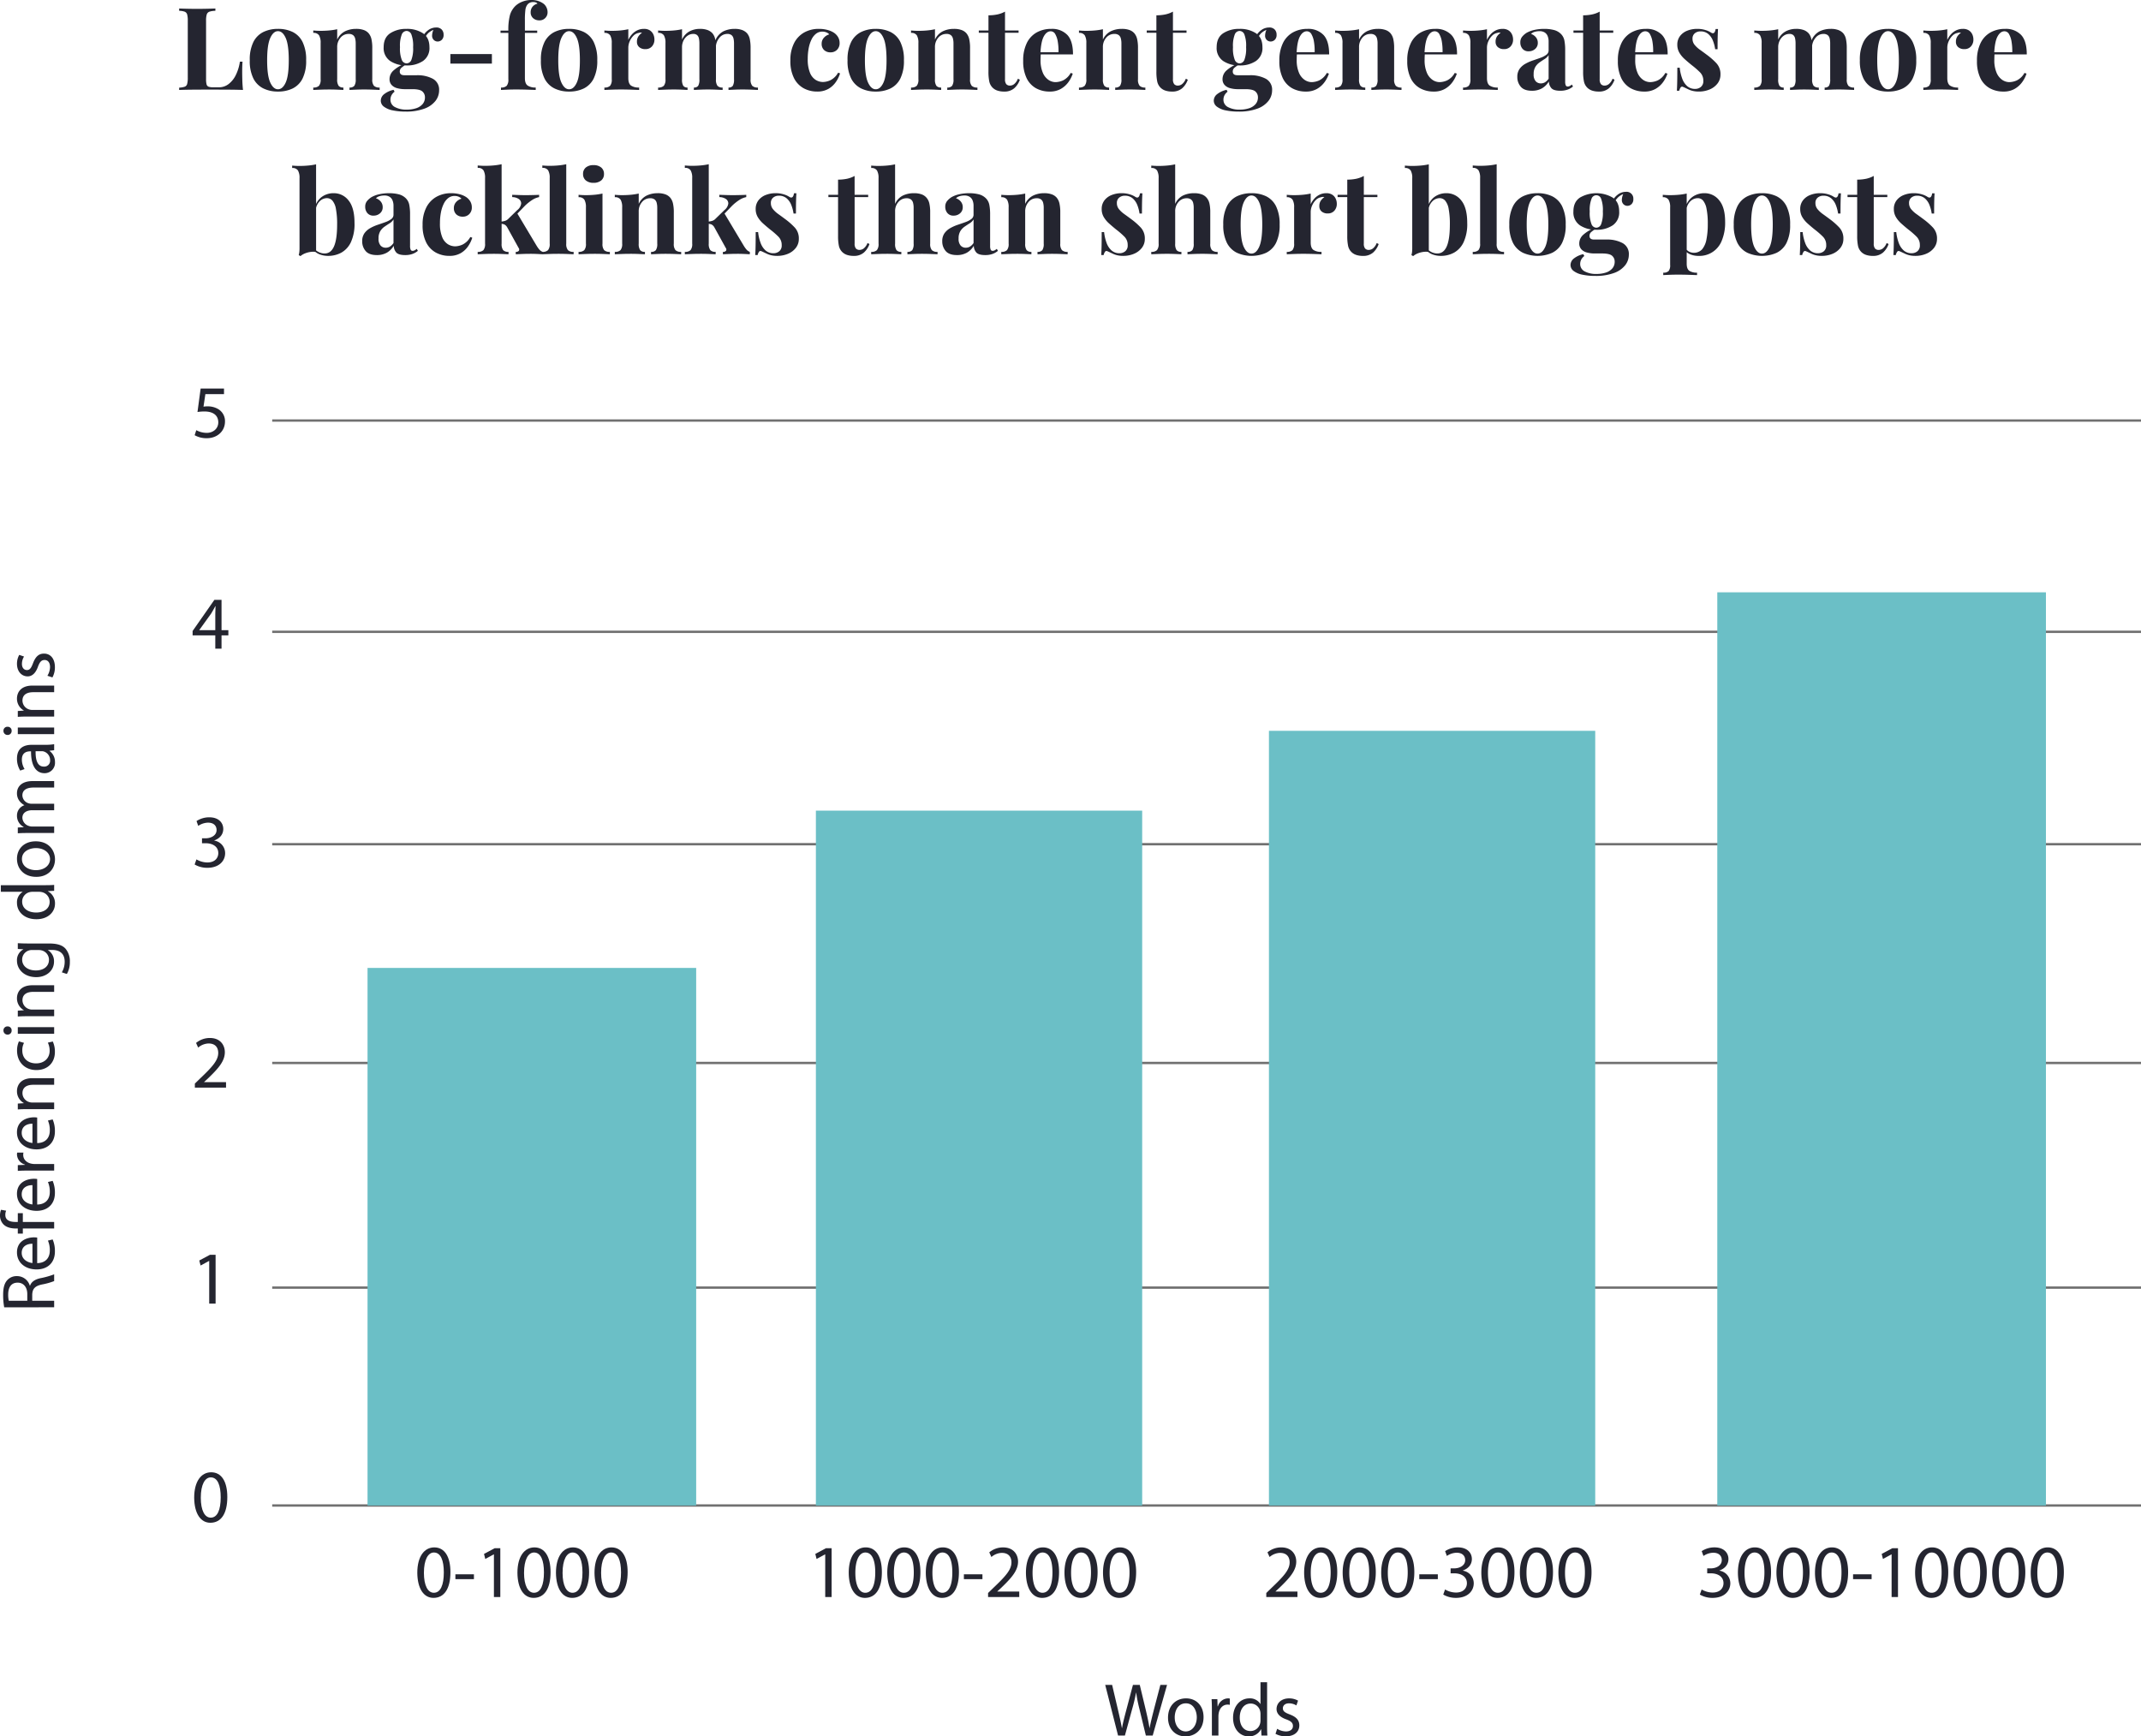
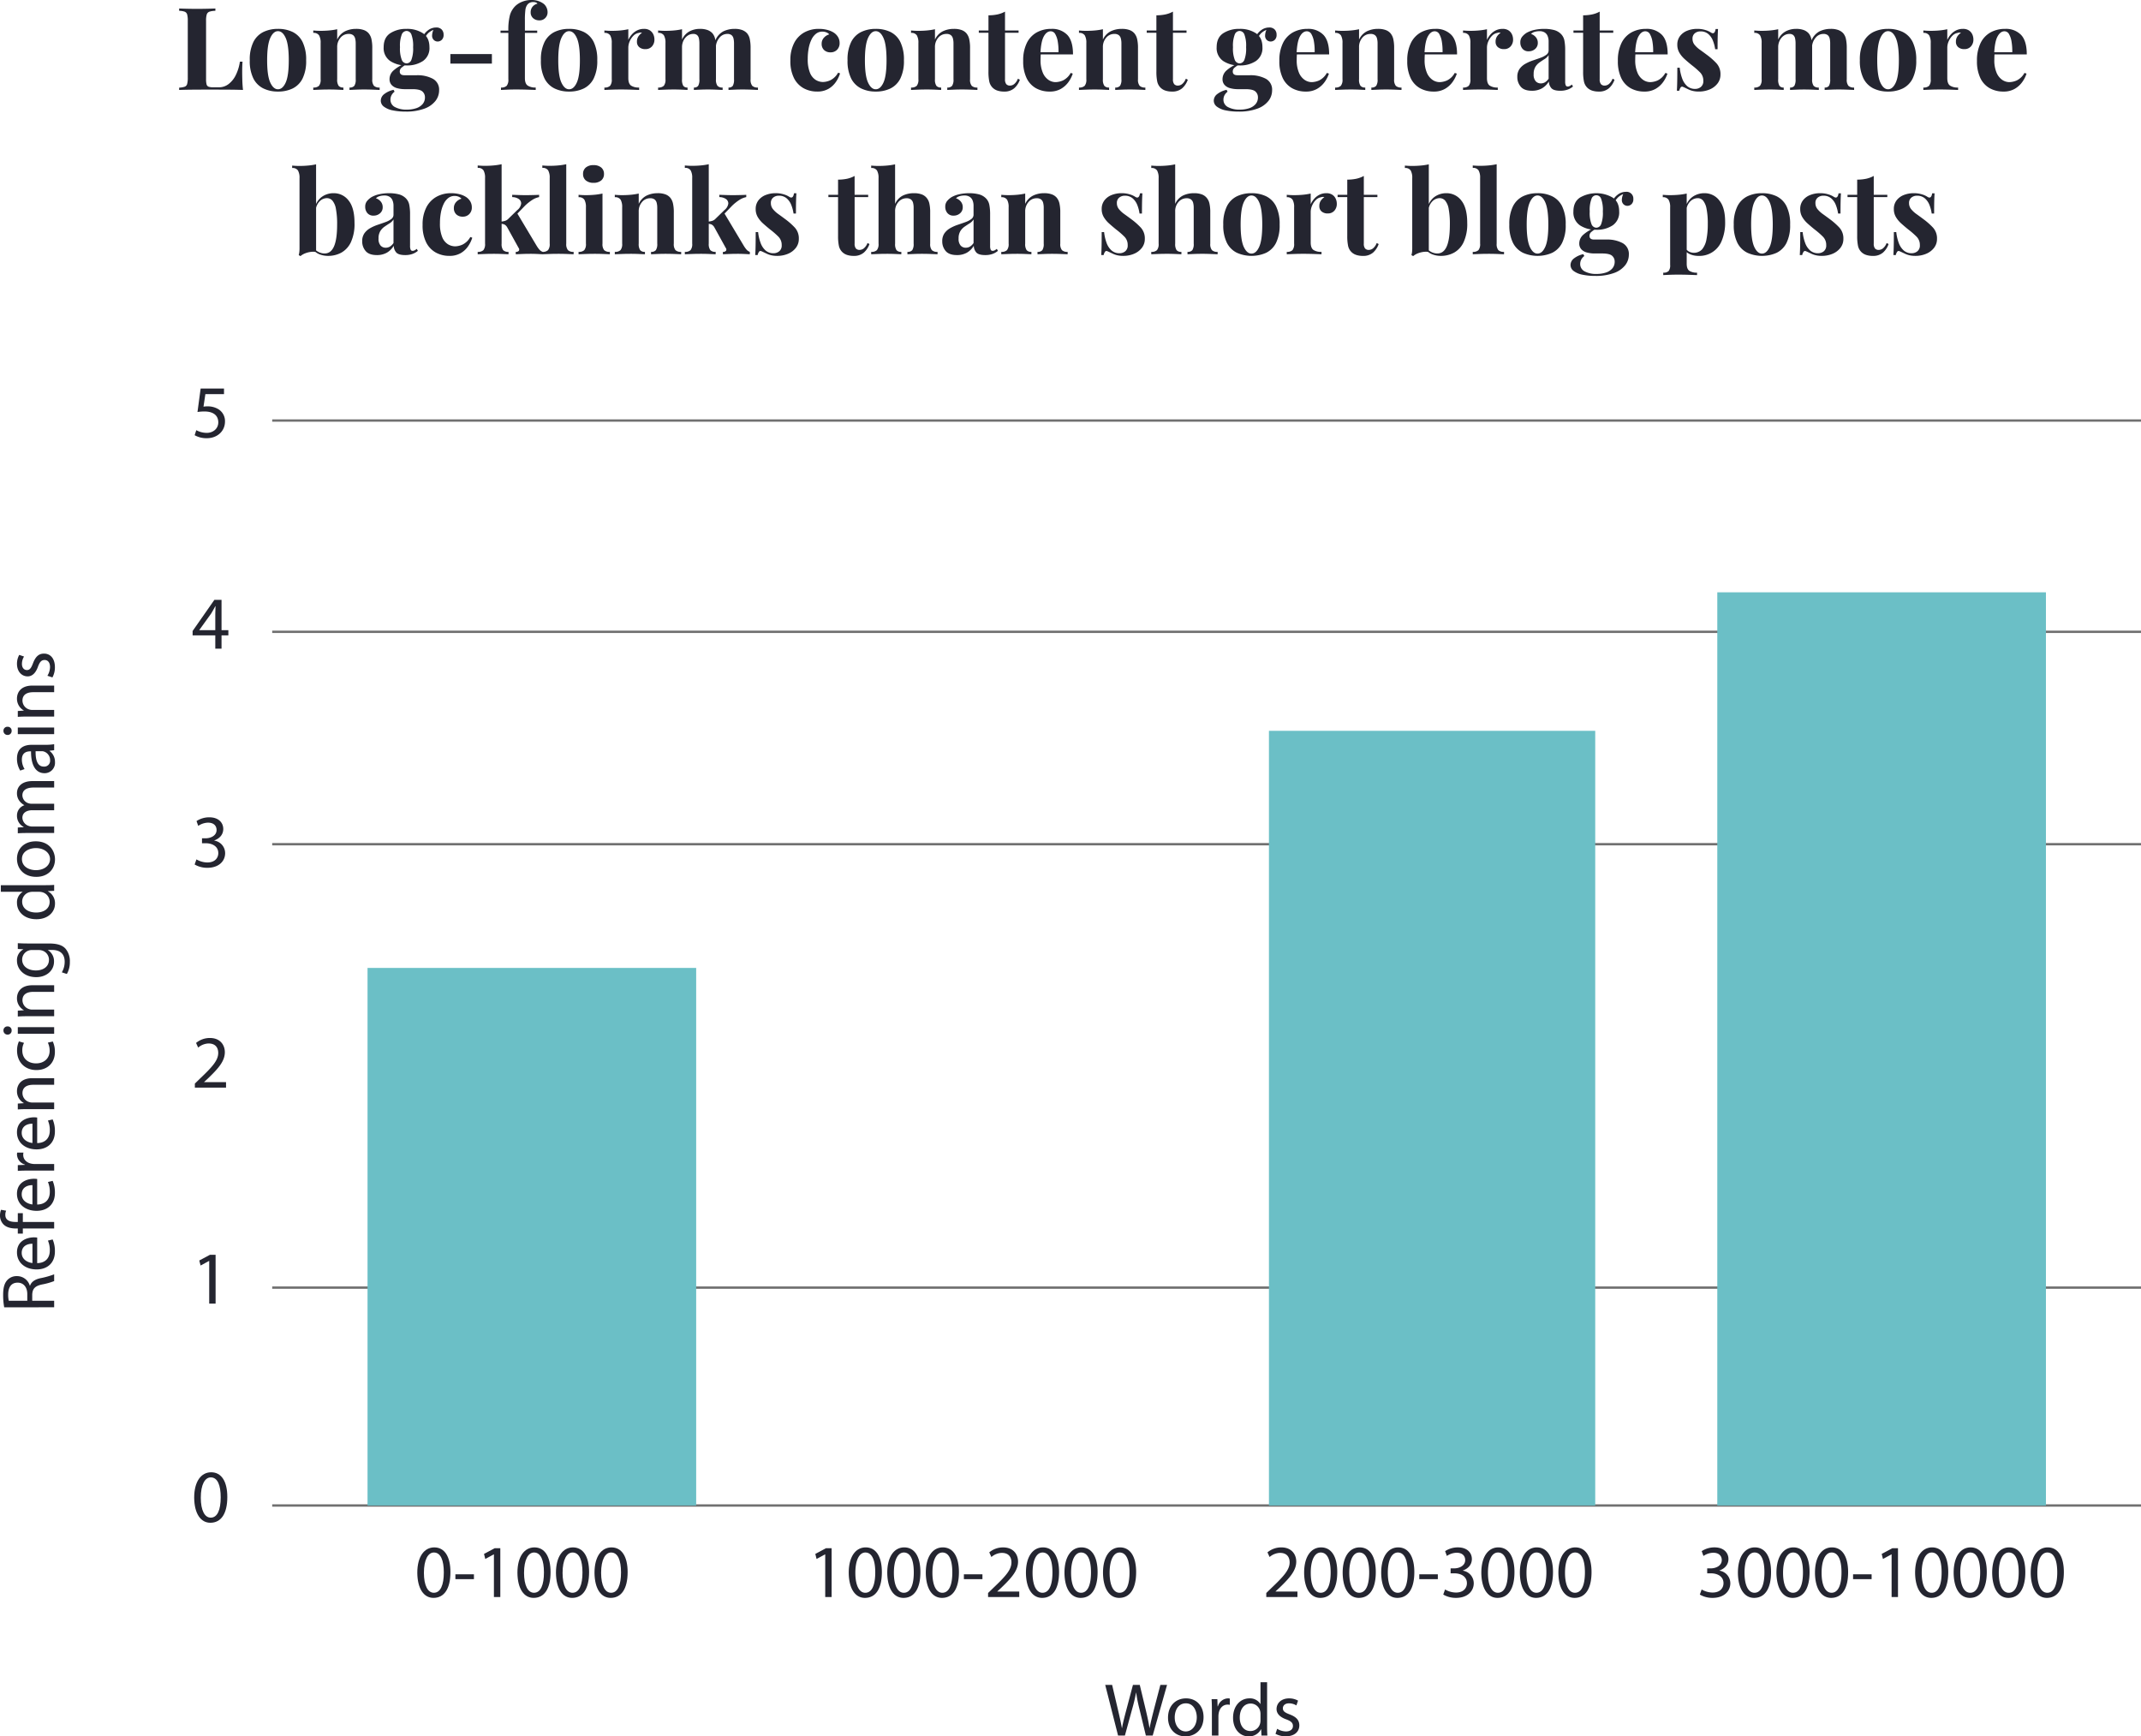
<svg xmlns="http://www.w3.org/2000/svg" width="912.072" height="739.67" viewBox="0 0 912.072 739.67">
  <g transform="translate(3383.572 -8722.979)">
    <path d="M796.115.5H0v-1H796.115Z" transform="translate(-3267.614 8992.119)" fill="#707070" />
    <path d="M796.115.5H0v-1H796.115Z" transform="translate(-3267.614 8902.119)" fill="#707070" />
    <path d="M796.115.5H0v-1H796.115Z" transform="translate(-3267.614 9082.598)" fill="#707070" />
-     <path d="M796.115.5H0v-1H796.115Z" transform="translate(-3267.614 9175.786)" fill="#707070" />
    <path d="M796.115.5H0v-1H796.115Z" transform="translate(-3267.614 9271.482)" fill="#707070" />
    <path d="M796.115.5H0v-1H796.115Z" transform="translate(-3267.614 9364.297)" fill="#707070" />
    <path d="M12.8,0V-5.664h2.912V-7.872H12.8V-20.8H9.76L.48-7.52v1.856h9.664V0ZM3.328-7.872v-.064l5.088-7.072c.576-.96,1.088-1.856,1.728-3.072h.1q-.1,1.632-.1,3.264v6.944Z" transform="translate(-3302 8999.297)" fill="#242530" />
    <path d="M13.856-20.8H3.9L2.56-10.816a21.517,21.517,0,0,1,2.88-.224c4.16,0,5.952,1.92,5.984,4.608,0,2.784-2.272,4.512-4.928,4.512A9.314,9.314,0,0,1,2.048-3.072l-.7,2.144A10.182,10.182,0,0,0,6.528.352c4.512,0,7.744-3.04,7.744-7.1A5.929,5.929,0,0,0,11.3-12.1a8.791,8.791,0,0,0-4.48-1.12,11.121,11.121,0,0,0-1.7.128l.8-5.344h7.936Z" transform="translate(-3302 8909.297)" fill="#242530" />
    <path d="M1.344-1.056A10.573,10.573,0,0,0,6.752.352c4.992,0,7.584-2.912,7.584-6.24A5.418,5.418,0,0,0,9.7-11.232V-11.3c2.56-.928,3.84-2.752,3.84-4.9,0-2.528-1.856-4.96-5.952-4.96a9.888,9.888,0,0,0-5.44,1.6L2.88-17.5A7.64,7.64,0,0,1,7.04-18.88c2.592,0,3.648,1.472,3.648,3.136,0,2.464-2.592,3.52-4.64,3.52H4.48v2.112H6.048c2.72,0,5.344,1.248,5.376,4.16.032,1.728-1.088,4.032-4.7,4.032A9.412,9.412,0,0,1,2.112-3.232Z" transform="translate(-3302 9092.297)" fill="#242530" />
    <path d="M14.72,0V-2.336H5.376V-2.4L7.04-3.936c4.384-4.224,7.168-7.328,7.168-11.168,0-2.976-1.888-6.048-6.368-6.048A9.127,9.127,0,0,0,1.952-19.04l.9,1.984a7.083,7.083,0,0,1,4.416-1.76c3.1,0,4.128,1.952,4.128,4.064C11.36-11.616,8.96-8.928,3.648-3.872L1.44-1.728V0Z" transform="translate(-3302 9186.297)" fill="#242530" />
    <path d="M7.552,0h2.72V-20.8h-2.4L3.328-18.368l.544,2.144,3.616-1.952h.064Z" transform="translate(-3302 9278.297)" fill="#242530" />
    <path d="M8.384-21.152c-4.224,0-7.232,3.84-7.232,10.816C1.216-3.456,3.968.352,8.032.352c4.608,0,7.232-3.9,7.232-10.976C15.264-17.248,12.768-21.152,8.384-21.152Zm-.16,2.176c2.912,0,4.224,3.36,4.224,8.48,0,5.312-1.376,8.672-4.256,8.672-2.56,0-4.224-3.072-4.224-8.48C3.968-15.968,5.76-18.976,8.224-18.976Z" transform="translate(-3302 9371.297)" fill="#242530" />
    <path d="M-37.568-21.152c-4.224,0-7.232,3.84-7.232,10.816C-44.736-3.456-41.984.352-37.92.352c4.608,0,7.232-3.9,7.232-10.976C-30.688-17.248-33.184-21.152-37.568-21.152Zm-.16,2.176c2.912,0,4.224,3.36,4.224,8.48,0,5.312-1.376,8.672-4.256,8.672-2.56,0-4.224-3.072-4.224-8.48C-41.984-15.968-40.192-18.976-37.728-18.976Zm9.152,9.28v2.08h7.9V-9.7ZM-12.16,0h2.72V-20.8h-2.4l-4.544,2.432.544,2.144,3.616-1.952h.064ZM5.088-21.152c-4.224,0-7.232,3.84-7.232,10.816C-2.08-3.456.672.352,4.736.352c4.608,0,7.232-3.9,7.232-10.976C11.968-17.248,9.472-21.152,5.088-21.152Zm-.16,2.176c2.912,0,4.224,3.36,4.224,8.48,0,5.312-1.376,8.672-4.256,8.672C2.336-1.824.672-4.9.672-10.3.672-15.968,2.464-18.976,4.928-18.976ZM21.5-21.152c-4.224,0-7.232,3.84-7.232,10.816C14.336-3.456,17.088.352,21.152.352c4.608,0,7.232-3.9,7.232-10.976C28.384-17.248,25.888-21.152,21.5-21.152Zm-.16,2.176c2.912,0,4.224,3.36,4.224,8.48,0,5.312-1.376,8.672-4.256,8.672-2.56,0-4.224-3.072-4.224-8.48C17.088-15.968,18.88-18.976,21.344-18.976ZM37.92-21.152c-4.224,0-7.232,3.84-7.232,10.816C30.752-3.456,33.5.352,37.568.352c4.608,0,7.232-3.9,7.232-10.976C44.8-17.248,42.3-21.152,37.92-21.152Zm-.16,2.176c2.912,0,4.224,3.36,4.224,8.48,0,5.312-1.376,8.672-4.256,8.672-2.56,0-4.224-3.072-4.224-8.48C33.5-15.968,35.3-18.976,37.76-18.976Z" transform="translate(-3161 9403.297)" fill="#242530" />
-     <path d="M-63.024,0h2.72V-20.8h-2.4l-4.544,2.432.544,2.144,3.616-1.952h.064Zm17.248-21.152c-4.224,0-7.232,3.84-7.232,10.816.064,6.88,2.816,10.688,6.88,10.688,4.608,0,7.232-3.9,7.232-10.976C-38.9-17.248-41.392-21.152-45.776-21.152Zm-.16,2.176c2.912,0,4.224,3.36,4.224,8.48,0,5.312-1.376,8.672-4.256,8.672-2.56,0-4.224-3.072-4.224-8.48C-50.192-15.968-48.4-18.976-45.936-18.976Zm16.576-2.176c-4.224,0-7.232,3.84-7.232,10.816.064,6.88,2.816,10.688,6.88,10.688,4.608,0,7.232-3.9,7.232-10.976C-22.48-17.248-24.976-21.152-29.36-21.152Zm-.16,2.176c2.912,0,4.224,3.36,4.224,8.48,0,5.312-1.376,8.672-4.256,8.672-2.56,0-4.224-3.072-4.224-8.48C-33.776-15.968-31.984-18.976-29.52-18.976Zm16.576-2.176c-4.224,0-7.232,3.84-7.232,10.816C-20.112-3.456-17.36.352-13.3.352c4.608,0,7.232-3.9,7.232-10.976C-6.064-17.248-8.56-21.152-12.944-21.152Zm-.16,2.176c2.912,0,4.224,3.36,4.224,8.48,0,5.312-1.376,8.672-4.256,8.672-2.56,0-4.224-3.072-4.224-8.48C-17.36-15.968-15.568-18.976-13.1-18.976ZM-3.952-9.7v2.08h7.9V-9.7ZM19.632,0V-2.336H10.288V-2.4l1.664-1.536C16.336-8.16,19.12-11.264,19.12-15.1c0-2.976-1.888-6.048-6.368-6.048A9.127,9.127,0,0,0,6.864-19.04l.9,1.984a7.083,7.083,0,0,1,4.416-1.76c3.1,0,4.128,1.952,4.128,4.064-.032,3.136-2.432,5.824-7.744,10.88L6.352-1.728V0Zm10.08-21.152c-4.224,0-7.232,3.84-7.232,10.816C22.544-3.456,25.3.352,29.36.352c4.608,0,7.232-3.9,7.232-10.976C36.592-17.248,34.1-21.152,29.712-21.152Zm-.16,2.176c2.912,0,4.224,3.36,4.224,8.48,0,5.312-1.376,8.672-4.256,8.672C26.96-1.824,25.3-4.9,25.3-10.3,25.3-15.968,27.088-18.976,29.552-18.976Zm16.576-2.176c-4.224,0-7.232,3.84-7.232,10.816C38.96-3.456,41.712.352,45.776.352c4.608,0,7.232-3.9,7.232-10.976C53.008-17.248,50.512-21.152,46.128-21.152Zm-.16,2.176c2.912,0,4.224,3.36,4.224,8.48,0,5.312-1.376,8.672-4.256,8.672-2.56,0-4.224-3.072-4.224-8.48C41.712-15.968,43.5-18.976,45.968-18.976Zm16.576-2.176c-4.224,0-7.232,3.84-7.232,10.816C55.376-3.456,58.128.352,62.192.352c4.608,0,7.232-3.9,7.232-10.976C69.424-17.248,66.928-21.152,62.544-21.152Zm-.16,2.176c2.912,0,4.224,3.36,4.224,8.48,0,5.312-1.376,8.672-4.256,8.672-2.56,0-4.224-3.072-4.224-8.48C58.128-15.968,59.92-18.976,62.384-18.976Z" transform="translate(-2969 9403.297)" fill="#242530" />
+     <path d="M-63.024,0h2.72V-20.8h-2.4l-4.544,2.432.544,2.144,3.616-1.952h.064Zm17.248-21.152c-4.224,0-7.232,3.84-7.232,10.816.064,6.88,2.816,10.688,6.88,10.688,4.608,0,7.232-3.9,7.232-10.976C-38.9-17.248-41.392-21.152-45.776-21.152Zm-.16,2.176c2.912,0,4.224,3.36,4.224,8.48,0,5.312-1.376,8.672-4.256,8.672-2.56,0-4.224-3.072-4.224-8.48C-50.192-15.968-48.4-18.976-45.936-18.976Zm16.576-2.176c-4.224,0-7.232,3.84-7.232,10.816.064,6.88,2.816,10.688,6.88,10.688,4.608,0,7.232-3.9,7.232-10.976C-22.48-17.248-24.976-21.152-29.36-21.152m-.16,2.176c2.912,0,4.224,3.36,4.224,8.48,0,5.312-1.376,8.672-4.256,8.672-2.56,0-4.224-3.072-4.224-8.48C-33.776-15.968-31.984-18.976-29.52-18.976Zm16.576-2.176c-4.224,0-7.232,3.84-7.232,10.816C-20.112-3.456-17.36.352-13.3.352c4.608,0,7.232-3.9,7.232-10.976C-6.064-17.248-8.56-21.152-12.944-21.152Zm-.16,2.176c2.912,0,4.224,3.36,4.224,8.48,0,5.312-1.376,8.672-4.256,8.672-2.56,0-4.224-3.072-4.224-8.48C-17.36-15.968-15.568-18.976-13.1-18.976ZM-3.952-9.7v2.08h7.9V-9.7ZM19.632,0V-2.336H10.288V-2.4l1.664-1.536C16.336-8.16,19.12-11.264,19.12-15.1c0-2.976-1.888-6.048-6.368-6.048A9.127,9.127,0,0,0,6.864-19.04l.9,1.984a7.083,7.083,0,0,1,4.416-1.76c3.1,0,4.128,1.952,4.128,4.064-.032,3.136-2.432,5.824-7.744,10.88L6.352-1.728V0Zm10.08-21.152c-4.224,0-7.232,3.84-7.232,10.816C22.544-3.456,25.3.352,29.36.352c4.608,0,7.232-3.9,7.232-10.976C36.592-17.248,34.1-21.152,29.712-21.152Zm-.16,2.176c2.912,0,4.224,3.36,4.224,8.48,0,5.312-1.376,8.672-4.256,8.672C26.96-1.824,25.3-4.9,25.3-10.3,25.3-15.968,27.088-18.976,29.552-18.976Zm16.576-2.176c-4.224,0-7.232,3.84-7.232,10.816C38.96-3.456,41.712.352,45.776.352c4.608,0,7.232-3.9,7.232-10.976C53.008-17.248,50.512-21.152,46.128-21.152Zm-.16,2.176c2.912,0,4.224,3.36,4.224,8.48,0,5.312-1.376,8.672-4.256,8.672-2.56,0-4.224-3.072-4.224-8.48C41.712-15.968,43.5-18.976,45.968-18.976Zm16.576-2.176c-4.224,0-7.232,3.84-7.232,10.816C55.376-3.456,58.128.352,62.192.352c4.608,0,7.232-3.9,7.232-10.976C69.424-17.248,66.928-21.152,62.544-21.152Zm-.16,2.176c2.912,0,4.224,3.36,4.224,8.48,0,5.312-1.376,8.672-4.256,8.672-2.56,0-4.224-3.072-4.224-8.48C58.128-15.968,59.92-18.976,62.384-18.976Z" transform="translate(-2969 9403.297)" fill="#242530" />
    <path d="M-55.856,0V-2.336H-65.2V-2.4l1.664-1.536c4.384-4.224,7.168-7.328,7.168-11.168,0-2.976-1.888-6.048-6.368-6.048a9.127,9.127,0,0,0-5.888,2.112l.9,1.984a7.083,7.083,0,0,1,4.416-1.76c3.1,0,4.128,1.952,4.128,4.064-.032,3.136-2.432,5.824-7.744,10.88l-2.208,2.144V0Zm10.08-21.152c-4.224,0-7.232,3.84-7.232,10.816.064,6.88,2.816,10.688,6.88,10.688,4.608,0,7.232-3.9,7.232-10.976C-38.9-17.248-41.392-21.152-45.776-21.152Zm-.16,2.176c2.912,0,4.224,3.36,4.224,8.48,0,5.312-1.376,8.672-4.256,8.672-2.56,0-4.224-3.072-4.224-8.48C-50.192-15.968-48.4-18.976-45.936-18.976Zm16.576-2.176c-4.224,0-7.232,3.84-7.232,10.816.064,6.88,2.816,10.688,6.88,10.688,4.608,0,7.232-3.9,7.232-10.976C-22.48-17.248-24.976-21.152-29.36-21.152Zm-.16,2.176c2.912,0,4.224,3.36,4.224,8.48,0,5.312-1.376,8.672-4.256,8.672-2.56,0-4.224-3.072-4.224-8.48C-33.776-15.968-31.984-18.976-29.52-18.976Zm16.576-2.176c-4.224,0-7.232,3.84-7.232,10.816C-20.112-3.456-17.36.352-13.3.352c4.608,0,7.232-3.9,7.232-10.976C-6.064-17.248-8.56-21.152-12.944-21.152Zm-.16,2.176c2.912,0,4.224,3.36,4.224,8.48,0,5.312-1.376,8.672-4.256,8.672-2.56,0-4.224-3.072-4.224-8.48C-17.36-15.968-15.568-18.976-13.1-18.976ZM-3.952-9.7v2.08h7.9V-9.7ZM6.256-1.056A10.573,10.573,0,0,0,11.664.352c4.992,0,7.584-2.912,7.584-6.24a5.418,5.418,0,0,0-4.64-5.344V-11.3c2.56-.928,3.84-2.752,3.84-4.9,0-2.528-1.856-4.96-5.952-4.96a9.888,9.888,0,0,0-5.44,1.6L7.792-17.5a7.64,7.64,0,0,1,4.16-1.376c2.592,0,3.648,1.472,3.648,3.136,0,2.464-2.592,3.52-4.64,3.52H9.392v2.112H10.96c2.72,0,5.344,1.248,5.376,4.16.032,1.728-1.088,4.032-4.7,4.032A9.412,9.412,0,0,1,7.024-3.232Zm23.456-20.1c-4.224,0-7.232,3.84-7.232,10.816C22.544-3.456,25.3.352,29.36.352c4.608,0,7.232-3.9,7.232-10.976C36.592-17.248,34.1-21.152,29.712-21.152Zm-.16,2.176c2.912,0,4.224,3.36,4.224,8.48,0,5.312-1.376,8.672-4.256,8.672C26.96-1.824,25.3-4.9,25.3-10.3,25.3-15.968,27.088-18.976,29.552-18.976Zm16.576-2.176c-4.224,0-7.232,3.84-7.232,10.816C38.96-3.456,41.712.352,45.776.352c4.608,0,7.232-3.9,7.232-10.976C53.008-17.248,50.512-21.152,46.128-21.152Zm-.16,2.176c2.912,0,4.224,3.36,4.224,8.48,0,5.312-1.376,8.672-4.256,8.672-2.56,0-4.224-3.072-4.224-8.48C41.712-15.968,43.5-18.976,45.968-18.976Zm16.576-2.176c-4.224,0-7.232,3.84-7.232,10.816C55.376-3.456,58.128.352,62.192.352c4.608,0,7.232-3.9,7.232-10.976C69.424-17.248,66.928-21.152,62.544-21.152Zm-.16,2.176c2.912,0,4.224,3.36,4.224,8.48,0,5.312-1.376,8.672-4.256,8.672-2.56,0-4.224-3.072-4.224-8.48C58.128-15.968,59.92-18.976,62.384-18.976Z" transform="translate(-2775 9403.297)" fill="#242530" />
    <path d="M-77.44-1.056A10.573,10.573,0,0,0-72.032.352c4.992,0,7.584-2.912,7.584-6.24a5.418,5.418,0,0,0-4.64-5.344V-11.3c2.56-.928,3.84-2.752,3.84-4.9,0-2.528-1.856-4.96-5.952-4.96a9.888,9.888,0,0,0-5.44,1.6L-75.9-17.5a7.64,7.64,0,0,1,4.16-1.376c2.592,0,3.648,1.472,3.648,3.136,0,2.464-2.592,3.52-4.64,3.52H-74.3v2.112h1.568c2.72,0,5.344,1.248,5.376,4.16.032,1.728-1.088,4.032-4.7,4.032a9.412,9.412,0,0,1-4.608-1.312Zm23.456-20.1c-4.224,0-7.232,3.84-7.232,10.816C-61.152-3.456-58.4.352-54.336.352c4.608,0,7.232-3.9,7.232-10.976C-47.1-17.248-49.6-21.152-53.984-21.152Zm-.16,2.176c2.912,0,4.224,3.36,4.224,8.48,0,5.312-1.376,8.672-4.256,8.672-2.56,0-4.224-3.072-4.224-8.48C-58.4-15.968-56.608-18.976-54.144-18.976Zm16.576-2.176c-4.224,0-7.232,3.84-7.232,10.816C-44.736-3.456-41.984.352-37.92.352c4.608,0,7.232-3.9,7.232-10.976C-30.688-17.248-33.184-21.152-37.568-21.152Zm-.16,2.176c2.912,0,4.224,3.36,4.224,8.48,0,5.312-1.376,8.672-4.256,8.672-2.56,0-4.224-3.072-4.224-8.48C-41.984-15.968-40.192-18.976-37.728-18.976Zm16.576-2.176c-4.224,0-7.232,3.84-7.232,10.816C-28.32-3.456-25.568.352-21.5.352c4.608,0,7.232-3.9,7.232-10.976C-14.272-17.248-16.768-21.152-21.152-21.152Zm-.16,2.176c2.912,0,4.224,3.36,4.224,8.48,0,5.312-1.376,8.672-4.256,8.672-2.56,0-4.224-3.072-4.224-8.48C-25.568-15.968-23.776-18.976-21.312-18.976ZM-12.16-9.7v2.08h7.9V-9.7ZM4.256,0h2.72V-20.8h-2.4L.032-18.368l.544,2.144,3.616-1.952h.064ZM21.5-21.152c-4.224,0-7.232,3.84-7.232,10.816C14.336-3.456,17.088.352,21.152.352c4.608,0,7.232-3.9,7.232-10.976C28.384-17.248,25.888-21.152,21.5-21.152Zm-.16,2.176c2.912,0,4.224,3.36,4.224,8.48,0,5.312-1.376,8.672-4.256,8.672-2.56,0-4.224-3.072-4.224-8.48C17.088-15.968,18.88-18.976,21.344-18.976ZM37.92-21.152c-4.224,0-7.232,3.84-7.232,10.816C30.752-3.456,33.5.352,37.568.352c4.608,0,7.232-3.9,7.232-10.976C44.8-17.248,42.3-21.152,37.92-21.152Zm-.16,2.176c2.912,0,4.224,3.36,4.224,8.48,0,5.312-1.376,8.672-4.256,8.672-2.56,0-4.224-3.072-4.224-8.48C33.5-15.968,35.3-18.976,37.76-18.976Zm16.576-2.176c-4.224,0-7.232,3.84-7.232,10.816C47.168-3.456,49.92.352,53.984.352c4.608,0,7.232-3.9,7.232-10.976C61.216-17.248,58.72-21.152,54.336-21.152Zm-.16,2.176c2.912,0,4.224,3.36,4.224,8.48,0,5.312-1.376,8.672-4.256,8.672-2.56,0-4.224-3.072-4.224-8.48C49.92-15.968,51.712-18.976,54.176-18.976Zm16.576-2.176c-4.224,0-7.232,3.84-7.232,10.816C63.584-3.456,66.336.352,70.4.352c4.608,0,7.232-3.9,7.232-10.976C77.632-17.248,75.136-21.152,70.752-21.152Zm-.16,2.176c2.912,0,4.224,3.36,4.224,8.48,0,5.312-1.376,8.672-4.256,8.672-2.56,0-4.224-3.072-4.224-8.48C66.336-15.968,68.128-18.976,70.592-18.976Z" transform="translate(-2582 9403.297)" fill="#242530" />
    <path d="M-33.36,0l3.072-11.232a67.381,67.381,0,0,0,1.664-7.04h.064a64.943,64.943,0,0,0,1.408,7.04L-24.432,0h2.912l6.112-21.568h-2.848L-21.1-10.688C-21.776-8-22.384-5.6-22.832-3.232H-22.9c-.32-2.272-.9-4.832-1.5-7.392l-2.624-10.944h-2.912l-2.88,10.88c-.736,2.784-1.408,5.344-1.76,7.488h-.064c-.384-2.08-.96-4.768-1.6-7.456L-38.8-21.568h-2.944L-36.272,0ZM-7.312-15.84c-4.288,0-7.68,3.04-7.68,8.224,0,4.9,3.232,7.968,7.424,7.968,3.744,0,7.712-2.5,7.712-8.224C.144-12.608-2.864-15.84-7.312-15.84Zm-.064,2.112c3.328,0,4.64,3.328,4.64,5.952,0,3.488-2.016,6.016-4.7,6.016-2.752,0-4.7-2.56-4.7-5.952C-12.144-10.656-10.7-13.728-7.376-13.728ZM3.7,0H6.48V-8.256a7.926,7.926,0,0,1,.128-1.312c.384-2.112,1.792-3.616,3.776-3.616a4.23,4.23,0,0,1,.96.1v-2.656a3.046,3.046,0,0,0-.8-.1,4.647,4.647,0,0,0-4.288,3.392H6.128l-.1-3.04H3.568c.1,1.44.128,3.008.128,4.832ZM24.4-22.72v9.248h-.064a5.178,5.178,0,0,0-4.672-2.368c-3.776,0-6.976,3.168-6.944,8.32,0,4.7,2.88,7.872,6.624,7.872a5.729,5.729,0,0,0,5.28-3.04h.064L24.816,0h2.528c-.1-1.056-.128-2.624-.128-4V-22.72ZM24.4-6.5a4.891,4.891,0,0,1-.128,1.216,4.233,4.233,0,0,1-4.128,3.36c-3.04,0-4.576-2.592-4.576-5.728,0-3.424,1.728-5.984,4.64-5.984a4.141,4.141,0,0,1,4.064,3.264A4.971,4.971,0,0,1,24.4-9.184Zm6.4,5.76A8.833,8.833,0,0,0,35.152.32c3.68,0,5.792-1.92,5.792-4.64,0-2.3-1.376-3.648-4.064-4.672-2.016-.768-2.944-1.344-2.944-2.624,0-1.152.928-2.112,2.592-2.112a6.028,6.028,0,0,1,3.168.9l.7-2.048a7.73,7.73,0,0,0-3.808-.96c-3.328,0-5.344,2.048-5.344,4.544,0,1.856,1.312,3.392,4.1,4.384,2.08.768,2.88,1.5,2.88,2.848,0,1.28-.96,2.3-3.008,2.3A7.38,7.38,0,0,1,31.5-2.88Z" transform="translate(-2871 9462.297)" fill="#242530" />
    <path d="M2.432,0H5.216V-9.344H7.84c2.528.1,3.68,1.216,4.32,4.192A27.941,27.941,0,0,0,13.6,0h2.88a34.327,34.327,0,0,1-1.664-5.92c-.512-2.24-1.5-3.776-3.168-4.352v-.1a5.663,5.663,0,0,0,4.064-5.5,5.372,5.372,0,0,0-1.7-4.1c-1.344-1.216-3.264-1.76-6.24-1.76a29,29,0,0,0-5.344.448ZM5.216-19.328a11.454,11.454,0,0,1,2.752-.256c2.944.032,4.96,1.248,4.96,4.032,0,2.464-1.888,4.1-4.864,4.1H5.216Zm26.912,12.1a10.621,10.621,0,0,0,.1-1.312c0-2.848-1.344-7.3-6.4-7.3-4.512,0-7.264,3.68-7.264,8.352S21.408.32,26.176.32a12.545,12.545,0,0,0,5.152-.96l-.48-2.016a10.183,10.183,0,0,1-4.288.8c-2.816,0-5.248-1.568-5.312-5.376ZM21.28-9.248c.224-1.952,1.472-4.576,4.32-4.576,3.168,0,3.936,2.784,3.9,4.576ZM38.784,0V-13.344h3.744v-2.144H38.784v-.832c0-2.368.608-4.48,3.008-4.48a4.205,4.205,0,0,1,1.792.352l.384-2.176a6.53,6.53,0,0,0-2.4-.448,5.388,5.388,0,0,0-3.776,1.44C36.48-20.384,36-18.4,36-16.224v.736H33.824v2.144H36V0Zm18.3-7.232a10.621,10.621,0,0,0,.1-1.312c0-2.848-1.344-7.3-6.4-7.3-4.512,0-7.264,3.68-7.264,8.352S46.368.32,51.136.32a12.545,12.545,0,0,0,5.152-.96l-.48-2.016a10.183,10.183,0,0,1-4.288.8c-2.816,0-5.248-1.568-5.312-5.376ZM46.24-9.248c.224-1.952,1.472-4.576,4.32-4.576,3.168,0,3.936,2.784,3.9,4.576ZM60.672,0h2.784V-8.256a7.926,7.926,0,0,1,.128-1.312c.384-2.112,1.792-3.616,3.776-3.616a4.23,4.23,0,0,1,.96.1v-2.656a3.046,3.046,0,0,0-.8-.1,4.647,4.647,0,0,0-4.288,3.392H63.1l-.1-3.04H60.544c.1,1.44.128,3.008.128,4.832ZM83.264-7.232a10.622,10.622,0,0,0,.1-1.312c0-2.848-1.344-7.3-6.4-7.3-4.512,0-7.264,3.68-7.264,8.352S72.544.32,77.312.32a12.545,12.545,0,0,0,5.152-.96l-.48-2.016a10.183,10.183,0,0,1-4.288.8c-2.816,0-5.248-1.568-5.312-5.376ZM72.416-9.248c.224-1.952,1.472-4.576,4.32-4.576,3.168,0,3.936,2.784,3.9,4.576ZM86.848,0h2.816V-9.312a4.049,4.049,0,0,1,.192-1.312,4,4,0,0,1,3.776-2.88c2.656,0,3.584,2.08,3.584,4.576V0h2.816V-9.248c0-5.312-3.328-6.592-5.472-6.592a5.7,5.7,0,0,0-5.12,2.912h-.064l-.16-2.56h-2.5c.1,1.28.128,2.592.128,4.192Zm28.32-2.688a8,8,0,0,1-3.456.768c-3.072,0-5.376-2.208-5.376-5.792,0-3.232,1.92-5.856,5.472-5.856a6.53,6.53,0,0,1,3.264.736l.64-2.176a9.413,9.413,0,0,0-3.9-.8c-5.056,0-8.32,3.456-8.32,8.224,0,4.736,3.04,7.9,7.712,7.9a10.372,10.372,0,0,0,4.448-.9ZM121.76,0V-15.488h-2.816V0Zm-1.408-21.6a1.716,1.716,0,0,0-1.76,1.76,1.674,1.674,0,0,0,1.7,1.728,1.663,1.663,0,0,0,1.792-1.728A1.671,1.671,0,0,0,120.352-21.6ZM126.432,0h2.816V-9.312a4.049,4.049,0,0,1,.192-1.312,4,4,0,0,1,3.776-2.88c2.656,0,3.584,2.08,3.584,4.576V0h2.816V-9.248c0-5.312-3.328-6.592-5.472-6.592a5.7,5.7,0,0,0-5.12,2.912h-.064l-.16-2.56h-2.5c.1,1.28.128,2.592.128,4.192Zm28.64-15.488-.128,2.336h-.064a5.151,5.151,0,0,0-4.832-2.688c-3.552,0-6.976,2.976-6.976,8.224,0,4.288,2.752,7.552,6.592,7.552a5.529,5.529,0,0,0,4.928-2.592h.064V-.928c0,3.9-2.112,5.408-4.992,5.408a8.734,8.734,0,0,1-4.544-1.216l-.7,2.144a10,10,0,0,0,5.152,1.28A8.21,8.21,0,0,0,155.2,4.832c1.5-1.344,2.208-3.52,2.208-7.072v-8.992c0-1.888.064-3.136.128-4.256Zm-.448,8.9a4.9,4.9,0,0,1-.224,1.5,4.117,4.117,0,0,1-3.9,2.88c-3.04,0-4.576-2.528-4.576-5.568,0-3.584,1.92-5.856,4.608-5.856a4.056,4.056,0,0,1,3.936,2.976,4.01,4.01,0,0,1,.16,1.28Zm24.8-16.128v9.248h-.064a5.178,5.178,0,0,0-4.672-2.368c-3.776,0-6.976,3.168-6.944,8.32,0,4.7,2.88,7.872,6.624,7.872a5.729,5.729,0,0,0,5.28-3.04h.064L179.84,0h2.528c-.1-1.056-.128-2.624-.128-4V-22.72Zm0,16.224A4.892,4.892,0,0,1,179.3-5.28a4.233,4.233,0,0,1-4.128,3.36c-3.04,0-4.576-2.592-4.576-5.728,0-3.424,1.728-5.984,4.64-5.984a4.141,4.141,0,0,1,4.064,3.264,4.971,4.971,0,0,1,.128,1.184Zm14.048-9.344c-4.288,0-7.68,3.04-7.68,8.224,0,4.9,3.232,7.968,7.424,7.968,3.744,0,7.712-2.5,7.712-8.224C200.928-12.608,197.92-15.84,193.472-15.84Zm-.064,2.112c3.328,0,4.64,3.328,4.64,5.952,0,3.488-2.016,6.016-4.7,6.016-2.752,0-4.7-2.56-4.7-5.952C188.64-10.656,190.08-13.728,193.408-13.728ZM204.48,0h2.752V-9.344a3.881,3.881,0,0,1,.224-1.376,3.848,3.848,0,0,1,3.488-2.816c2.144,0,3.232,1.792,3.232,4.256V0h2.752V-9.568a4.638,4.638,0,0,1,.224-1.408,3.646,3.646,0,0,1,3.328-2.56c2.272,0,3.36,1.792,3.36,4.768V0h2.752V-9.12c0-5.376-3.04-6.72-5.088-6.72a5.285,5.285,0,0,0-3.424,1.088,6.38,6.38,0,0,0-1.728,2.016h-.064a4.579,4.579,0,0,0-4.384-3.1,5.338,5.338,0,0,0-4.864,2.848h-.1l-.128-2.5h-2.464c.1,1.28.128,2.592.128,4.192ZM242.3,0a21.807,21.807,0,0,1-.256-3.712V-9.5c0-3.1-1.152-6.336-5.888-6.336a9.612,9.612,0,0,0-5.088,1.376l.64,1.856a7.717,7.717,0,0,1,4.032-1.152c3.168,0,3.52,2.3,3.52,3.584v.32c-5.984-.032-9.312,2.016-9.312,5.76A4.413,4.413,0,0,0,234.688.352a5.769,5.769,0,0,0,4.736-2.3h.1L239.744,0Zm-2.976-5.216a2.939,2.939,0,0,1-.16.9,3.853,3.853,0,0,1-3.744,2.592,2.492,2.492,0,0,1-2.656-2.688c0-3.008,3.488-3.552,6.56-3.488ZM249.408,0V-15.488h-2.816V0ZM248-21.6a1.716,1.716,0,0,0-1.76,1.76,1.674,1.674,0,0,0,1.7,1.728,1.663,1.663,0,0,0,1.792-1.728A1.671,1.671,0,0,0,248-21.6ZM254.08,0H256.9V-9.312a4.048,4.048,0,0,1,.192-1.312,4,4,0,0,1,3.776-2.88c2.656,0,3.584,2.08,3.584,4.576V0h2.816V-9.248c0-5.312-3.328-6.592-5.472-6.592a5.7,5.7,0,0,0-5.12,2.912h-.064l-.16-2.56h-2.5c.1,1.28.128,2.592.128,4.192Zm16.672-.736A8.833,8.833,0,0,0,275.1.32c3.68,0,5.792-1.92,5.792-4.64,0-2.3-1.376-3.648-4.064-4.672-2.016-.768-2.944-1.344-2.944-2.624,0-1.152.928-2.112,2.592-2.112a6.028,6.028,0,0,1,3.168.9l.7-2.048a7.73,7.73,0,0,0-3.808-.96c-3.328,0-5.344,2.048-5.344,4.544,0,1.856,1.312,3.392,4.1,4.384,2.08.768,2.88,1.5,2.88,2.848,0,1.28-.96,2.3-3.008,2.3a7.38,7.38,0,0,1-3.712-1.12Z" transform="translate(-3360.5 9282.297) rotate(-90)" fill="#242530" />
    <path d="M-383.817-34.692v.98a8.346,8.346,0,0,0-2.523.368,1.835,1.835,0,0,0-1.152,1.176,8.882,8.882,0,0,0-.294,2.67V-4.606a8.466,8.466,0,0,0,.221,2.254,1.407,1.407,0,0,0,.882.98,6.058,6.058,0,0,0,1.984.245h2.4A6.676,6.676,0,0,0-378.207-2.5a10.706,10.706,0,0,0,3.087-3.846,18.87,18.87,0,0,0,1.74-5.708h1.127q-.147,1.666-.147,4.312,0,1.127.049,3.283T-372.057,0q-2.5-.1-5.635-.122t-5.586-.025h-4.41q-2.744,0-5.831.025T-399.252,0V-.98a8.652,8.652,0,0,0,2.352-.392,1.7,1.7,0,0,0,1.053-1.176,9.689,9.689,0,0,0,.27-2.646V-29.5a9.65,9.65,0,0,0-.27-2.67,1.766,1.766,0,0,0-1.078-1.176,7.268,7.268,0,0,0-2.328-.368v-.98q1.225.049,3.308.1t4.434.049q2.156,0,4.239-.049T-383.817-34.692Zm26.656,8.673a14.069,14.069,0,0,1,6.272,1.323,9.346,9.346,0,0,1,4.214,4.263,17.036,17.036,0,0,1,1.519,7.791,16.878,16.878,0,0,1-1.519,7.766,9.367,9.367,0,0,1-4.214,4.239A14.069,14.069,0,0,1-357.161.686a13.993,13.993,0,0,1-6.2-1.323,9.466,9.466,0,0,1-4.263-4.239,16.649,16.649,0,0,1-1.544-7.766,16.8,16.8,0,0,1,1.544-7.791,9.443,9.443,0,0,1,4.263-4.263A13.993,13.993,0,0,1-357.161-26.019Zm0,.98q-1.96,0-3.283,2.915t-1.323,9.482q0,6.566,1.323,9.457t3.283,2.891q2.009,0,3.307-2.891t1.3-9.457q0-6.566-1.3-9.482T-357.161-25.039Zm33.271-.98a9.234,9.234,0,0,1,3.357.515,4.957,4.957,0,0,1,2.034,1.4,5.882,5.882,0,0,1,1.151,2.4,17.033,17.033,0,0,1,.367,3.969V-4.557a4.078,4.078,0,0,0,.711,2.793,3.288,3.288,0,0,0,2.426.735V0q-.931-.049-2.793-.122T-320.313-.2q-1.862,0-3.65.074t-2.72.122V-1.029a2.5,2.5,0,0,0,2.058-.735,4.716,4.716,0,0,0,.588-2.793V-19.8a8.225,8.225,0,0,0-.245-2.131,2.655,2.655,0,0,0-.882-1.421,3,3,0,0,0-1.911-.514,4.386,4.386,0,0,0-3.454,1.617,6,6,0,0,0-1.4,4.067V-4.557a4.565,4.565,0,0,0,.612,2.793,2.51,2.51,0,0,0,2.034.735V0q-.882-.049-2.573-.122t-3.5-.074q-1.862,0-3.822.074t-2.94.122V-1.029a3.288,3.288,0,0,0,2.426-.735,4.078,4.078,0,0,0,.711-2.793V-19.992a6.273,6.273,0,0,0-.661-3.258,2.692,2.692,0,0,0-2.475-1.053v-1.029q1.568.147,3.038.147,2.058,0,3.846-.171a26.557,26.557,0,0,0,3.308-.514v4.41a7.324,7.324,0,0,1,3.332-3.528A10.576,10.576,0,0,1-323.89-26.019Zm21.021,35.231a25.725,25.725,0,0,1-5.415-.515,9.148,9.148,0,0,1-3.724-1.568,3.164,3.164,0,0,1-1.347-2.573,3.552,3.552,0,0,1,1.372-2.72,9.833,9.833,0,0,1,4.067-1.887l.441.784a4.655,4.655,0,0,0-1.348,1.592,4.045,4.045,0,0,0-.416,1.789,3.474,3.474,0,0,0,1.886,3.16,10.141,10.141,0,0,0,5.121,1.1,12.285,12.285,0,0,0,3.944-.588,6.064,6.064,0,0,0,2.744-1.764,4.3,4.3,0,0,0,1-2.891A3.249,3.249,0,0,0-295.617.662q-1.078-1-4.312-1h-3.038a12.436,12.436,0,0,1-3.5-.441,4.8,4.8,0,0,1-2.328-1.4,3.557,3.557,0,0,1-.833-2.425,4.908,4.908,0,0,1,1.617-3.626,16.011,16.011,0,0,1,4.8-2.94l.49.392a17.5,17.5,0,0,0-1.74,1.249,2.088,2.088,0,0,0-.809,1.691q0,1.568,1.96,1.568h5.341a13.808,13.808,0,0,1,6.762,1.495A5.234,5.234,0,0,1-288.512.2a7.281,7.281,0,0,1-1.543,4.459,10.526,10.526,0,0,1-4.729,3.307A22.359,22.359,0,0,1-302.869,9.212Zm.49-19.649a12.156,12.156,0,0,1-6.958-1.887,6.621,6.621,0,0,1-2.793-5.9q0-4.067,2.793-5.929a12.276,12.276,0,0,1,6.958-1.862,12.249,12.249,0,0,1,6.983,1.862q2.769,1.862,2.768,5.929a6.641,6.641,0,0,1-2.768,5.9A12.13,12.13,0,0,1-302.379-10.437Zm0-.882a2.264,2.264,0,0,0,2.058-1.495,13.671,13.671,0,0,0,.735-5.415,13.671,13.671,0,0,0-.735-5.414,2.264,2.264,0,0,0-2.058-1.495,2.284,2.284,0,0,0-2.034,1.495,13.268,13.268,0,0,0-.759,5.414,13.268,13.268,0,0,0,.759,5.415A2.284,2.284,0,0,0-302.379-11.319Zm7.644-10.486-.98-.343a7.268,7.268,0,0,1,2.376-3.185,5.678,5.678,0,0,1,3.553-1.274,3.112,3.112,0,0,1,2.376.857,3.118,3.118,0,0,1,.809,2.23,2.8,2.8,0,0,1-.784,2.18,2.56,2.56,0,0,1-1.764.711,2.372,2.372,0,0,1-1.544-.588,2.465,2.465,0,0,1-.809-1.789,6.368,6.368,0,0,1,.833-3.111l.343.294a7.908,7.908,0,0,0-2.793,1.592A7.853,7.853,0,0,0-294.735-21.805Zm28.714,6.517v4.067H-283.71v-4.067Zm16.807-23.03a9.145,9.145,0,0,1,2.989.441,8.192,8.192,0,0,1,2.254,1.176,4.432,4.432,0,0,1,1.176,1.494,4.711,4.711,0,0,1,.49,2.181,3.359,3.359,0,0,1-.955,2.352,3.281,3.281,0,0,1-2.524,1.029,3.884,3.884,0,0,1-2.67-.931,3.226,3.226,0,0,1-1.054-2.548,3.656,3.656,0,0,1,.735-2.254,3.876,3.876,0,0,1,2.156-1.372,1.133,1.133,0,0,0-.588-.49,2.937,2.937,0,0,0-1.176-.2,3.389,3.389,0,0,0-1.617.343,2.825,2.825,0,0,0-1.029.931,4.716,4.716,0,0,0-.735,2.131,33.876,33.876,0,0,0-.2,4.288v4.459h5.243v.98h-5.243V-5.047q0,2.4,1.225,3.209a6.089,6.089,0,0,0,3.381.809V0q-1.274-.049-3.577-.122T-255.78-.2q-1.862,0-3.65.074T-262.15,0V-1.029a3.288,3.288,0,0,0,2.426-.735,4.078,4.078,0,0,0,.711-2.793V-24.3h-3.332v-.98h3.332a24.412,24.412,0,0,1,.686-6.64,9.054,9.054,0,0,1,2.4-3.944,8.814,8.814,0,0,1,2.867-1.739A10.323,10.323,0,0,1-249.214-38.318Zm16.072,12.3A14.069,14.069,0,0,1-226.87-24.7a9.345,9.345,0,0,1,4.214,4.263,17.036,17.036,0,0,1,1.519,7.791,16.878,16.878,0,0,1-1.519,7.766A9.367,9.367,0,0,1-226.87-.637,14.069,14.069,0,0,1-233.142.686a13.993,13.993,0,0,1-6.2-1.323A9.466,9.466,0,0,1-243.6-4.876a16.65,16.65,0,0,1-1.544-7.766,16.8,16.8,0,0,1,1.544-7.791A9.443,9.443,0,0,1-239.34-24.7,13.993,13.993,0,0,1-233.142-26.019Zm0,.98q-1.96,0-3.283,2.915t-1.323,9.482q0,6.566,1.323,9.457t3.283,2.891q2.009,0,3.308-2.891t1.3-9.457q0-6.566-1.3-9.482T-233.142-25.039Zm31.9-.98a4.471,4.471,0,0,1,2.548.662,4.005,4.005,0,0,1,1.445,1.691,5.173,5.173,0,0,1,.465,2.156,4.221,4.221,0,0,1-1.053,2.964,3.575,3.575,0,0,1-2.768,1.152,3.858,3.858,0,0,1-2.671-.858,2.912,2.912,0,0,1-.956-2.278,3.982,3.982,0,0,1,.613-2.278,5.782,5.782,0,0,1,1.544-1.544,2.193,2.193,0,0,0-1.372.049,4.046,4.046,0,0,0-2.279,1.2,7.5,7.5,0,0,0-1.592,2.376,6.809,6.809,0,0,0-.588,2.7V-5.047q0,2.352,1.152,3.185a5.888,5.888,0,0,0,3.454.833V0q-1.127-.049-3.283-.122T-211.092-.2q-1.96,0-3.969.074T-218.1,0V-1.029a3.288,3.288,0,0,0,2.426-.735,4.078,4.078,0,0,0,.71-2.793V-19.992a6.273,6.273,0,0,0-.661-3.258A2.692,2.692,0,0,0-218.1-24.3v-1.029q1.568.147,3.038.147,2.058,0,3.846-.171a26.557,26.557,0,0,0,3.307-.514v4.557a8.954,8.954,0,0,1,1.568-2.4,7.3,7.3,0,0,1,2.254-1.69A6.474,6.474,0,0,1-201.243-26.019Zm23.814,0a9.032,9.032,0,0,1,3.332.515,5.4,5.4,0,0,1,2.058,1.4,5.671,5.671,0,0,1,1.127,2.426,18.27,18.27,0,0,1,.343,3.944V-4.557a4.427,4.427,0,0,0,.637,2.793,2.8,2.8,0,0,0,2.2.735V0q-.882-.049-2.67-.122T-173.9-.2q-1.764,0-3.479.074t-2.6.122V-1.029a2.09,2.09,0,0,0,1.837-.735,5.266,5.266,0,0,0,.514-2.793V-19.8a10.19,10.19,0,0,0-.2-2.131,2.607,2.607,0,0,0-.76-1.421,2.434,2.434,0,0,0-1.69-.514,4.09,4.09,0,0,0-2.352.735,5.325,5.325,0,0,0-1.74,2.034,6.33,6.33,0,0,0-.661,2.916V-4.557a5.064,5.064,0,0,0,.539,2.793,2.1,2.1,0,0,0,1.813.735V0q-.784-.049-2.426-.122T-188.454-.2q-1.862,0-3.822.074t-2.94.122V-1.029a3.288,3.288,0,0,0,2.426-.735,4.078,4.078,0,0,0,.71-2.793V-19.992a6.273,6.273,0,0,0-.661-3.258,2.692,2.692,0,0,0-2.475-1.053v-1.029q1.568.147,3.038.147,2.058,0,3.846-.171a26.557,26.557,0,0,0,3.307-.514v4.41a7.383,7.383,0,0,1,3.185-3.5A9.35,9.35,0,0,1-177.429-26.019Zm14.749,0a9.032,9.032,0,0,1,3.332.515,5.4,5.4,0,0,1,2.058,1.4,5.671,5.671,0,0,1,1.127,2.426,18.271,18.271,0,0,1,.343,3.944V-4.557a4.078,4.078,0,0,0,.711,2.793,3.288,3.288,0,0,0,2.426.735V0q-.931-.049-2.793-.122T-159.152-.2q-1.764,0-3.479.074t-2.6.122V-1.029a2.09,2.09,0,0,0,1.837-.735,5.266,5.266,0,0,0,.514-2.793V-19.8a9.1,9.1,0,0,0-.22-2.131,2.592,2.592,0,0,0-.833-1.421,2.891,2.891,0,0,0-1.886-.514,4.246,4.246,0,0,0-3.332,1.691,6.428,6.428,0,0,0-1.47,4.14l-.245-2.989a7.539,7.539,0,0,1,3.5-3.969A10.827,10.827,0,0,1-162.68-26.019Zm35.966,0a13.831,13.831,0,0,1,3.5.417,9.617,9.617,0,0,1,2.621,1.053,5.93,5.93,0,0,1,1.984,1.936,4.981,4.981,0,0,1,.711,2.67,3.862,3.862,0,0,1-1.078,2.818,3.734,3.734,0,0,1-2.793,1.1,3.814,3.814,0,0,1-2.744-.98,3.481,3.481,0,0,1-1.029-2.646,3.7,3.7,0,0,1,.98-2.622,4.725,4.725,0,0,1,2.254-1.4,3.021,3.021,0,0,0-1.176-.833,4.358,4.358,0,0,0-1.764-.343,4.269,4.269,0,0,0-2.671.882,6.9,6.9,0,0,0-1.936,2.45,14.49,14.49,0,0,0-1.2,3.675,23.781,23.781,0,0,0-.417,4.606,14.957,14.957,0,0,0,.956,5.929,6.357,6.357,0,0,0,2.45,3.038,6.038,6.038,0,0,0,3.112.882,8.081,8.081,0,0,0,3.136-.76,7.722,7.722,0,0,0,3.283-3.21l.833.294a13.238,13.238,0,0,1-1.764,3.626,9.733,9.733,0,0,1-3.185,2.965,9.333,9.333,0,0,1-4.8,1.152,11.87,11.87,0,0,1-5.758-1.4,10.123,10.123,0,0,1-4.116-4.312,16.031,16.031,0,0,1-1.543-7.522,15.741,15.741,0,0,1,1.592-7.424,10.776,10.776,0,0,1,4.336-4.532A12.632,12.632,0,0,1-126.714-26.019Zm24.206,0A14.069,14.069,0,0,1-96.236-24.7a9.346,9.346,0,0,1,4.214,4.263A17.036,17.036,0,0,1-90.5-12.642a16.878,16.878,0,0,1-1.519,7.766A9.367,9.367,0,0,1-96.236-.637,14.069,14.069,0,0,1-102.508.686a13.993,13.993,0,0,1-6.2-1.323,9.466,9.466,0,0,1-4.263-4.239,16.65,16.65,0,0,1-1.543-7.766,16.8,16.8,0,0,1,1.543-7.791,9.443,9.443,0,0,1,4.263-4.263A13.993,13.993,0,0,1-102.508-26.019Zm0,.98q-1.96,0-3.283,2.915t-1.323,9.482q0,6.566,1.323,9.457t3.283,2.891q2.009,0,3.308-2.891t1.3-9.457q0-6.566-1.3-9.482T-102.508-25.039Zm33.271-.98a9.234,9.234,0,0,1,3.356.515,4.957,4.957,0,0,1,2.034,1.4,5.883,5.883,0,0,1,1.152,2.4,17.033,17.033,0,0,1,.368,3.969V-4.557a4.078,4.078,0,0,0,.71,2.793,3.288,3.288,0,0,0,2.426.735V0q-.931-.049-2.793-.122T-65.66-.2q-1.862,0-3.651.074T-72.03,0V-1.029a2.5,2.5,0,0,0,2.058-.735,4.716,4.716,0,0,0,.588-2.793V-19.8a8.225,8.225,0,0,0-.245-2.131,2.655,2.655,0,0,0-.882-1.421,3,3,0,0,0-1.911-.514,4.386,4.386,0,0,0-3.454,1.617,6,6,0,0,0-1.4,4.067V-4.557a4.565,4.565,0,0,0,.613,2.793,2.51,2.51,0,0,0,2.034.735V0q-.882-.049-2.573-.122T-80.7-.2q-1.862,0-3.822.074T-87.465,0V-1.029a3.288,3.288,0,0,0,2.425-.735,4.078,4.078,0,0,0,.71-2.793V-19.992a6.273,6.273,0,0,0-.661-3.258A2.692,2.692,0,0,0-87.465-24.3v-1.029q1.568.147,3.038.147,2.058,0,3.847-.171a26.557,26.557,0,0,0,3.307-.514v4.41a7.325,7.325,0,0,1,3.332-3.528A10.576,10.576,0,0,1-69.237-26.019Zm21.805-7.35v8.036h5.782v.98h-5.782v19.8a3.156,3.156,0,0,0,.539,2.082,2.041,2.041,0,0,0,1.617.613,2.932,2.932,0,0,0,1.764-.661A5.449,5.449,0,0,0-41.944-4.8l.833.441A8.631,8.631,0,0,1-43.487-.735,6.278,6.278,0,0,1-47.824.686,8.827,8.827,0,0,1-50.666.269,5.247,5.247,0,0,1-52.724-.98a5.247,5.247,0,0,1-1.421-2.671,20.315,20.315,0,0,1-.343-4.14V-24.353H-58.6v-.98h4.116V-31.8a18.382,18.382,0,0,0,3.8-.368A11.816,11.816,0,0,0-47.432-33.369Zm19.747,7.35a8.939,8.939,0,0,1,6.762,2.548q2.45,2.548,2.45,8.33H-34.594l-.1-.931h10.045a23.788,23.788,0,0,0-.294-4.434,9.4,9.4,0,0,0-1.078-3.259,2.215,2.215,0,0,0-1.96-1.225q-1.715,0-2.915,2.156T-32.34-15.68l.147.294q-.049.588-.073,1.225t-.025,1.323a13.4,13.4,0,0,0,.956,5.488A6.927,6.927,0,0,0-28.91-4.287a5.43,5.43,0,0,0,2.989.955,8.307,8.307,0,0,0,3.209-.735,7.6,7.6,0,0,0,3.258-3.185l.882.294a12.755,12.755,0,0,1-1.862,3.626A10.209,10.209,0,0,1-23.667-.441a9.286,9.286,0,0,1-4.7,1.127,11.87,11.87,0,0,1-5.88-1.421,9.773,9.773,0,0,1-3.993-4.312A16.406,16.406,0,0,1-39.69-12.4a16.68,16.68,0,0,1,1.543-7.6,10.346,10.346,0,0,1,4.263-4.533A12.657,12.657,0,0,1-27.685-26.019Zm29.988,0a9.234,9.234,0,0,1,3.357.515,4.957,4.957,0,0,1,2.033,1.4,5.883,5.883,0,0,1,1.152,2.4,17.032,17.032,0,0,1,.368,3.969V-4.557a4.078,4.078,0,0,0,.711,2.793,3.288,3.288,0,0,0,2.426.735V0q-.931-.049-2.793-.122T5.88-.2q-1.862,0-3.651.074T-.49,0V-1.029a2.5,2.5,0,0,0,2.058-.735,4.716,4.716,0,0,0,.588-2.793V-19.8a8.225,8.225,0,0,0-.245-2.131,2.655,2.655,0,0,0-.882-1.421,3,3,0,0,0-1.911-.514,4.386,4.386,0,0,0-3.454,1.617,6,6,0,0,0-1.4,4.067V-4.557a4.565,4.565,0,0,0,.613,2.793,2.51,2.51,0,0,0,2.034.735V0Q-3.969-.049-5.66-.122T-9.163-.2q-1.862,0-3.822.074T-15.925,0V-1.029A3.288,3.288,0,0,0-13.5-1.764a4.078,4.078,0,0,0,.711-2.793V-19.992a6.273,6.273,0,0,0-.661-3.258A2.692,2.692,0,0,0-15.925-24.3v-1.029q1.568.147,3.038.147,2.058,0,3.846-.171a26.557,26.557,0,0,0,3.307-.514v4.41A7.325,7.325,0,0,1-2.4-24.99,10.576,10.576,0,0,1,2.3-26.019Zm21.805-7.35v8.036H29.89v.98H24.108v19.8a3.156,3.156,0,0,0,.539,2.082,2.041,2.041,0,0,0,1.617.613,2.932,2.932,0,0,0,1.764-.661A5.449,5.449,0,0,0,29.6-4.8l.833.441A8.631,8.631,0,0,1,28.053-.735,6.278,6.278,0,0,1,23.716.686,8.827,8.827,0,0,1,20.874.269,5.247,5.247,0,0,1,18.816-.98,5.247,5.247,0,0,1,17.4-3.651a20.315,20.315,0,0,1-.343-4.14V-24.353H12.936v-.98h4.116V-31.8a18.382,18.382,0,0,0,3.8-.368A11.816,11.816,0,0,0,24.108-33.369ZM51.989,9.212A25.725,25.725,0,0,1,46.575,8.7,9.148,9.148,0,0,1,42.851,7.13,3.164,3.164,0,0,1,41.5,4.557a3.552,3.552,0,0,1,1.372-2.72A9.832,9.832,0,0,1,46.942-.049l.441.784a4.655,4.655,0,0,0-1.347,1.592,4.045,4.045,0,0,0-.417,1.789,3.474,3.474,0,0,0,1.887,3.16,10.141,10.141,0,0,0,5.12,1.1,12.285,12.285,0,0,0,3.944-.588,6.064,6.064,0,0,0,2.744-1.764,4.3,4.3,0,0,0,1-2.891A3.249,3.249,0,0,0,59.241.662q-1.078-1-4.312-1H51.891a12.436,12.436,0,0,1-3.5-.441,4.8,4.8,0,0,1-2.328-1.4,3.557,3.557,0,0,1-.833-2.425,4.908,4.908,0,0,1,1.617-3.626,16.011,16.011,0,0,1,4.8-2.94l.49.392A17.5,17.5,0,0,0,50.4-9.531a2.088,2.088,0,0,0-.809,1.691q0,1.568,1.96,1.568h5.341a13.808,13.808,0,0,1,6.762,1.495A5.234,5.234,0,0,1,66.346.2,7.281,7.281,0,0,1,64.8,4.655a10.526,10.526,0,0,1-4.729,3.307A22.359,22.359,0,0,1,51.989,9.212Zm.49-19.649a12.156,12.156,0,0,1-6.958-1.887,6.621,6.621,0,0,1-2.793-5.9q0-4.067,2.793-5.929a12.276,12.276,0,0,1,6.958-1.862,12.249,12.249,0,0,1,6.982,1.862Q62.23-22.3,62.23-18.228a6.641,6.641,0,0,1-2.768,5.9A12.13,12.13,0,0,1,52.479-10.437Zm0-.882a2.264,2.264,0,0,0,2.058-1.495,13.67,13.67,0,0,0,.735-5.415,13.67,13.67,0,0,0-.735-5.414,2.264,2.264,0,0,0-2.058-1.495,2.284,2.284,0,0,0-2.034,1.495,13.268,13.268,0,0,0-.76,5.414,13.268,13.268,0,0,0,.76,5.415A2.284,2.284,0,0,0,52.479-11.319Zm7.644-10.486-.98-.343a7.268,7.268,0,0,1,2.377-3.185,5.678,5.678,0,0,1,3.552-1.274,3.112,3.112,0,0,1,2.377.857,3.118,3.118,0,0,1,.808,2.23,2.8,2.8,0,0,1-.784,2.18,2.56,2.56,0,0,1-1.764.711,2.372,2.372,0,0,1-1.543-.588,2.465,2.465,0,0,1-.809-1.789,6.368,6.368,0,0,1,.833-3.111l.343.294a7.908,7.908,0,0,0-2.793,1.592A7.852,7.852,0,0,0,60.123-21.805Zm21.315-4.214A8.939,8.939,0,0,1,88.2-23.471q2.45,2.548,2.45,8.33H74.529l-.1-.931H84.476a23.788,23.788,0,0,0-.294-4.434A9.4,9.4,0,0,0,83.1-23.765a2.215,2.215,0,0,0-1.96-1.225q-1.715,0-2.916,2.156T76.783-15.68l.147.294q-.049.588-.074,1.225t-.024,1.323a13.4,13.4,0,0,0,.955,5.488,6.927,6.927,0,0,0,2.426,3.063,5.43,5.43,0,0,0,2.989.955,8.307,8.307,0,0,0,3.21-.735A7.6,7.6,0,0,0,89.67-7.252l.882.294A12.755,12.755,0,0,1,88.69-3.332,10.209,10.209,0,0,1,85.456-.441a9.286,9.286,0,0,1-4.7,1.127,11.87,11.87,0,0,1-5.88-1.421,9.773,9.773,0,0,1-3.993-4.312,16.406,16.406,0,0,1-1.445-7.35,16.68,16.68,0,0,1,1.543-7.6,10.346,10.346,0,0,1,4.263-4.533A12.657,12.657,0,0,1,81.438-26.019Zm29.988,0a9.234,9.234,0,0,1,3.356.515,4.957,4.957,0,0,1,2.034,1.4,5.883,5.883,0,0,1,1.151,2.4,17.032,17.032,0,0,1,.368,3.969V-4.557a4.078,4.078,0,0,0,.71,2.793,3.288,3.288,0,0,0,2.426.735V0q-.931-.049-2.793-.122T115-.2q-1.862,0-3.651.074T108.633,0V-1.029a2.5,2.5,0,0,0,2.058-.735,4.716,4.716,0,0,0,.588-2.793V-19.8a8.225,8.225,0,0,0-.245-2.131,2.655,2.655,0,0,0-.882-1.421,3,3,0,0,0-1.911-.514,4.386,4.386,0,0,0-3.454,1.617,6,6,0,0,0-1.4,4.067V-4.557A4.565,4.565,0,0,0,104-1.764a2.51,2.51,0,0,0,2.034.735V0q-.882-.049-2.573-.122T99.96-.2q-1.862,0-3.822.074T93.2,0V-1.029a3.288,3.288,0,0,0,2.425-.735,4.078,4.078,0,0,0,.71-2.793V-19.992a6.273,6.273,0,0,0-.661-3.258A2.692,2.692,0,0,0,93.2-24.3v-1.029q1.568.147,3.038.147,2.058,0,3.847-.171a26.557,26.557,0,0,0,3.307-.514v4.41a7.325,7.325,0,0,1,3.332-3.528A10.576,10.576,0,0,1,111.426-26.019Zm24.5,0a8.939,8.939,0,0,1,6.762,2.548q2.45,2.548,2.45,8.33H129.017l-.1-.931h10.045a23.788,23.788,0,0,0-.294-4.434,9.4,9.4,0,0,0-1.078-3.259,2.215,2.215,0,0,0-1.96-1.225q-1.715,0-2.915,2.156t-1.446,7.154l.147.294q-.049.588-.074,1.225t-.024,1.323a13.4,13.4,0,0,0,.955,5.488A6.927,6.927,0,0,0,134.7-4.287a5.43,5.43,0,0,0,2.989.955,8.307,8.307,0,0,0,3.21-.735,7.6,7.6,0,0,0,3.258-3.185l.882.294a12.756,12.756,0,0,1-1.862,3.626,10.209,10.209,0,0,1-3.234,2.891,9.286,9.286,0,0,1-4.7,1.127,11.87,11.87,0,0,1-5.88-1.421,9.773,9.773,0,0,1-3.993-4.312,16.406,16.406,0,0,1-1.445-7.35,16.68,16.68,0,0,1,1.543-7.6,10.346,10.346,0,0,1,4.263-4.533A12.657,12.657,0,0,1,135.926-26.019Zm28.616,0a4.471,4.471,0,0,1,2.548.662,4.005,4.005,0,0,1,1.445,1.691A5.173,5.173,0,0,1,169-21.511a4.221,4.221,0,0,1-1.053,2.964,3.575,3.575,0,0,1-2.768,1.152,3.858,3.858,0,0,1-2.671-.858,2.912,2.912,0,0,1-.956-2.278,3.982,3.982,0,0,1,.613-2.278,5.782,5.782,0,0,1,1.544-1.544,2.193,2.193,0,0,0-1.372.049,4.046,4.046,0,0,0-2.279,1.2,7.5,7.5,0,0,0-1.592,2.376,6.809,6.809,0,0,0-.588,2.7V-5.047q0,2.352,1.152,3.185a5.888,5.888,0,0,0,3.454.833V0q-1.127-.049-3.283-.122T154.693-.2q-1.96,0-3.969.074T147.686,0V-1.029a3.288,3.288,0,0,0,2.426-.735,4.078,4.078,0,0,0,.71-2.793V-19.992a6.273,6.273,0,0,0-.661-3.258,2.692,2.692,0,0,0-2.475-1.053v-1.029q1.568.147,3.038.147,2.058,0,3.846-.171a26.557,26.557,0,0,0,3.307-.514v4.557a8.954,8.954,0,0,1,1.568-2.4,7.3,7.3,0,0,1,2.254-1.69A6.474,6.474,0,0,1,164.542-26.019ZM177.037.343q-3.283,0-4.753-1.715a6.182,6.182,0,0,1-1.47-4.165,5.721,5.721,0,0,1,.955-3.43,7.623,7.623,0,0,1,2.475-2.181,18.253,18.253,0,0,1,3.21-1.421q1.69-.563,3.234-1.127a9.364,9.364,0,0,0,2.5-1.3,2.256,2.256,0,0,0,.955-1.862v-3.822a5.9,5.9,0,0,0-.416-2.278,3.225,3.225,0,0,0-1.274-1.544,4.134,4.134,0,0,0-2.23-.539,7.363,7.363,0,0,0-1.96.269,3.576,3.576,0,0,0-1.617.907,4.474,4.474,0,0,1,2.132,1.494,3.68,3.68,0,0,1,.76,2.278,3.3,3.3,0,0,1-1.152,2.646,4.062,4.062,0,0,1-2.719.98,3.257,3.257,0,0,1-2.671-1.1,4.068,4.068,0,0,1-.906-2.67,3.765,3.765,0,0,1,.71-2.352,7.9,7.9,0,0,1,1.984-1.764,12.047,12.047,0,0,1,3.307-1.225,18.842,18.842,0,0,1,4.189-.441,16.372,16.372,0,0,1,4.067.466,6.481,6.481,0,0,1,3.038,1.691,5.377,5.377,0,0,1,1.47,2.768,20.764,20.764,0,0,1,.343,4.141V-3.626a4.038,4.038,0,0,0,.245,1.666.857.857,0,0,0,.833.49,1.889,1.889,0,0,0,.931-.245,4.812,4.812,0,0,0,.833-.588l.49.833a7.248,7.248,0,0,1-2.376,1.347,9.189,9.189,0,0,1-3.014.466q-2.94,0-3.9-1.2a4.559,4.559,0,0,1-1-2.768,8.119,8.119,0,0,1-3.014,2.989A8.584,8.584,0,0,1,177.037.343Zm3.773-3.136a3.576,3.576,0,0,0,1.74-.441A4.947,4.947,0,0,0,184.142-4.8V-14.847a4.927,4.927,0,0,1-1.641,1.642q-1.053.661-2.156,1.421a6.505,6.505,0,0,0-1.838,1.936,5.863,5.863,0,0,0-.735,3.136,4.232,4.232,0,0,0,.882,3.013A2.893,2.893,0,0,0,180.81-2.793ZM205.9-33.369v8.036h5.782v.98H205.9v19.8a3.156,3.156,0,0,0,.539,2.082,2.041,2.041,0,0,0,1.617.613,2.932,2.932,0,0,0,1.764-.661A5.449,5.449,0,0,0,211.386-4.8l.833.441a8.631,8.631,0,0,1-2.376,3.626A6.278,6.278,0,0,1,205.506.686a8.827,8.827,0,0,1-2.842-.417A5.248,5.248,0,0,1,200.606-.98a5.248,5.248,0,0,1-1.421-2.671,20.315,20.315,0,0,1-.343-4.14V-24.353h-4.116v-.98h4.116V-31.8a18.382,18.382,0,0,0,3.8-.368A11.816,11.816,0,0,0,205.9-33.369Zm19.747,7.35a8.939,8.939,0,0,1,6.762,2.548q2.45,2.548,2.45,8.33H218.736l-.1-.931h10.045a23.788,23.788,0,0,0-.294-4.434,9.4,9.4,0,0,0-1.078-3.259,2.215,2.215,0,0,0-1.96-1.225q-1.715,0-2.915,2.156T220.99-15.68l.147.294q-.049.588-.074,1.225t-.024,1.323a13.4,13.4,0,0,0,.955,5.488,6.927,6.927,0,0,0,2.426,3.063,5.43,5.43,0,0,0,2.989.955,8.307,8.307,0,0,0,3.21-.735,7.6,7.6,0,0,0,3.258-3.185l.882.294A12.756,12.756,0,0,1,232.9-3.332a10.209,10.209,0,0,1-3.234,2.891,9.286,9.286,0,0,1-4.7,1.127,11.87,11.87,0,0,1-5.88-1.421,9.773,9.773,0,0,1-3.993-4.312,16.406,16.406,0,0,1-1.445-7.35,16.68,16.68,0,0,1,1.544-7.6,10.346,10.346,0,0,1,4.263-4.533A12.657,12.657,0,0,1,225.645-26.019Zm21.756,0a11.4,11.4,0,0,1,3.6.515,8.869,8.869,0,0,1,2.229,1q1.666,1.127,2.058-1.47h1.029q-.1,1.372-.147,3.357t-.049,5.267h-1.029a15.609,15.609,0,0,0-.931-3.577,7.207,7.207,0,0,0-1.984-2.891,4.937,4.937,0,0,0-3.357-1.127,3.649,3.649,0,0,0-2.4.809,2.845,2.845,0,0,0-.98,2.327,4,4,0,0,0,.882,2.573,11.455,11.455,0,0,0,2.279,2.107q1.4,1,2.915,2.132a29.253,29.253,0,0,1,4.141,3.65,6.779,6.779,0,0,1,1.691,4.778,6.092,6.092,0,0,1-1.274,3.846A8.2,8.2,0,0,1,252.717-.2a11.76,11.76,0,0,1-4.631.882,10.629,10.629,0,0,1-2.621-.294,9.012,9.012,0,0,1-1.984-.735q-.637-.294-1.2-.563t-1.054-.466a.747.747,0,0,0-.857.343,3.58,3.58,0,0,0-.563,1.372h-1.029q.1-1.568.147-3.822t.049-5.978H240a18.777,18.777,0,0,0,1.078,4.68,7.756,7.756,0,0,0,2.132,3.185,5.058,5.058,0,0,0,3.405,1.151,3.837,3.837,0,0,0,2.352-.809,3.123,3.123,0,0,0,1.078-2.67,4.9,4.9,0,0,0-1.4-3.577,35.181,35.181,0,0,0-3.553-3.087q-1.568-1.274-2.964-2.524a11.58,11.58,0,0,1-2.279-2.744,6.573,6.573,0,0,1-.882-3.405,5.9,5.9,0,0,1,1.176-3.724,7.135,7.135,0,0,1,3.111-2.278A11.233,11.233,0,0,1,247.4-26.019Zm42.14,0a9.032,9.032,0,0,1,3.332.515,5.4,5.4,0,0,1,2.058,1.4,5.671,5.671,0,0,1,1.127,2.426,18.27,18.27,0,0,1,.343,3.944V-4.557a4.427,4.427,0,0,0,.637,2.793,2.8,2.8,0,0,0,2.205.735V0q-.882-.049-2.671-.122t-3.5-.074q-1.764,0-3.479.074t-2.6.122V-1.029a2.09,2.09,0,0,0,1.837-.735,5.266,5.266,0,0,0,.514-2.793V-19.8a10.191,10.191,0,0,0-.2-2.131,2.607,2.607,0,0,0-.76-1.421,2.434,2.434,0,0,0-1.69-.514,4.09,4.09,0,0,0-2.352.735,5.325,5.325,0,0,0-1.74,2.034,6.33,6.33,0,0,0-.661,2.916V-4.557a5.064,5.064,0,0,0,.539,2.793,2.1,2.1,0,0,0,1.813.735V0q-.784-.049-2.426-.122T278.516-.2q-1.862,0-3.822.074T271.754,0V-1.029a3.288,3.288,0,0,0,2.426-.735,4.078,4.078,0,0,0,.711-2.793V-19.992a6.273,6.273,0,0,0-.661-3.258,2.692,2.692,0,0,0-2.475-1.053v-1.029q1.568.147,3.038.147,2.058,0,3.846-.171a26.557,26.557,0,0,0,3.308-.514v4.41a7.383,7.383,0,0,1,3.185-3.5A9.35,9.35,0,0,1,289.541-26.019Zm14.749,0a9.032,9.032,0,0,1,3.332.515,5.4,5.4,0,0,1,2.058,1.4,5.671,5.671,0,0,1,1.127,2.426,18.27,18.27,0,0,1,.343,3.944V-4.557a4.078,4.078,0,0,0,.711,2.793,3.288,3.288,0,0,0,2.426.735V0q-.931-.049-2.793-.122T307.818-.2q-1.764,0-3.479.074t-2.6.122V-1.029a2.09,2.09,0,0,0,1.837-.735,5.266,5.266,0,0,0,.514-2.793V-19.8a9.1,9.1,0,0,0-.22-2.131,2.592,2.592,0,0,0-.833-1.421,2.891,2.891,0,0,0-1.887-.514,4.246,4.246,0,0,0-3.332,1.691,6.428,6.428,0,0,0-1.47,4.14l-.245-2.989a7.539,7.539,0,0,1,3.5-3.969A10.827,10.827,0,0,1,304.29-26.019Zm24.451,0a14.069,14.069,0,0,1,6.272,1.323,9.346,9.346,0,0,1,4.214,4.263,17.036,17.036,0,0,1,1.519,7.791,16.878,16.878,0,0,1-1.519,7.766,9.367,9.367,0,0,1-4.214,4.239A14.069,14.069,0,0,1,328.741.686a13.993,13.993,0,0,1-6.2-1.323,9.466,9.466,0,0,1-4.263-4.239,16.649,16.649,0,0,1-1.544-7.766,16.8,16.8,0,0,1,1.544-7.791,9.443,9.443,0,0,1,4.263-4.263A13.993,13.993,0,0,1,328.741-26.019Zm0,.98q-1.96,0-3.283,2.915t-1.323,9.482q0,6.566,1.323,9.457t3.283,2.891q2.009,0,3.307-2.891t1.3-9.457q0-6.566-1.3-9.482T328.741-25.039Zm31.9-.98a4.471,4.471,0,0,1,2.548.662,4.005,4.005,0,0,1,1.446,1.691,5.173,5.173,0,0,1,.465,2.156,4.221,4.221,0,0,1-1.053,2.964,3.575,3.575,0,0,1-2.768,1.152,3.858,3.858,0,0,1-2.671-.858,2.912,2.912,0,0,1-.956-2.278,3.982,3.982,0,0,1,.612-2.278,5.782,5.782,0,0,1,1.544-1.544,2.193,2.193,0,0,0-1.372.049,4.046,4.046,0,0,0-2.279,1.2,7.5,7.5,0,0,0-1.592,2.376,6.809,6.809,0,0,0-.588,2.7V-5.047q0,2.352,1.151,3.185a5.888,5.888,0,0,0,3.454.833V0q-1.127-.049-3.283-.122T350.791-.2q-1.96,0-3.969.074T343.784,0V-1.029a3.288,3.288,0,0,0,2.426-.735,4.078,4.078,0,0,0,.711-2.793V-19.992a6.273,6.273,0,0,0-.661-3.258,2.692,2.692,0,0,0-2.475-1.053v-1.029q1.568.147,3.038.147,2.058,0,3.846-.171a26.557,26.557,0,0,0,3.308-.514v4.557a8.954,8.954,0,0,1,1.568-2.4,7.3,7.3,0,0,1,2.254-1.69A6.474,6.474,0,0,1,360.64-26.019Zm17.983,0a8.939,8.939,0,0,1,6.762,2.548q2.45,2.548,2.45,8.33H371.714l-.1-.931h10.045a23.786,23.786,0,0,0-.294-4.434,9.4,9.4,0,0,0-1.078-3.259,2.215,2.215,0,0,0-1.96-1.225q-1.715,0-2.915,2.156t-1.445,7.154l.147.294q-.049.588-.073,1.225t-.025,1.323a13.4,13.4,0,0,0,.956,5.488A6.927,6.927,0,0,0,377.4-4.287a5.43,5.43,0,0,0,2.989.955,8.307,8.307,0,0,0,3.21-.735,7.6,7.6,0,0,0,3.258-3.185l.882.294a12.755,12.755,0,0,1-1.862,3.626,10.209,10.209,0,0,1-3.234,2.891,9.286,9.286,0,0,1-4.7,1.127,11.87,11.87,0,0,1-5.88-1.421,9.772,9.772,0,0,1-3.993-4.312,16.406,16.406,0,0,1-1.446-7.35,16.679,16.679,0,0,1,1.544-7.6,10.346,10.346,0,0,1,4.263-4.533A12.657,12.657,0,0,1,378.623-26.019Zm-712.044,70a7.84,7.84,0,0,1,6.345,3.111q2.524,3.111,2.523,9.579a18.406,18.406,0,0,1-1.543,8.183,9.856,9.856,0,0,1-4.091,4.459,11.594,11.594,0,0,1-5.586,1.372A9.936,9.936,0,0,1-339.5,70a7,7,0,0,1-2.94-2.254l.686-.245a5.673,5.673,0,0,0,2.082,1.617,5.767,5.767,0,0,0,2.376.539q2.695,0,4.018-3.038t1.323-9.261a34.338,34.338,0,0,0-.514-6.688,7.434,7.434,0,0,0-1.495-3.528,3.1,3.1,0,0,0-2.352-1.054,4.39,4.39,0,0,0-3.136,1.4,5.9,5.9,0,0,0-1.617,3.9l-.245-1.715a7.778,7.778,0,0,1,2.989-4.239A8.449,8.449,0,0,1-333.421,43.981Zm-7.5-12.3V69.02a8.014,8.014,0,0,0-2.5,0,9.585,9.585,0,0,0-2.352.662,6.958,6.958,0,0,0-1.813,1.1l-.735-.441a8.15,8.15,0,0,0,.27-1.372,12.875,12.875,0,0,0,.073-1.372V37.562a6.273,6.273,0,0,0-.661-3.258,2.692,2.692,0,0,0-2.474-1.054V32.221q1.568.147,3.038.147,2.009,0,3.822-.172A26.5,26.5,0,0,0-340.918,31.682Zm25.872,38.661q-3.283,0-4.753-1.715a6.182,6.182,0,0,1-1.47-4.165,5.721,5.721,0,0,1,.956-3.43,7.623,7.623,0,0,1,2.475-2.181,18.253,18.253,0,0,1,3.209-1.421q1.691-.564,3.234-1.127a9.364,9.364,0,0,0,2.5-1.3,2.256,2.256,0,0,0,.956-1.862V49.322a5.9,5.9,0,0,0-.417-2.278,3.225,3.225,0,0,0-1.274-1.544,4.134,4.134,0,0,0-2.229-.539,7.363,7.363,0,0,0-1.96.27,3.576,3.576,0,0,0-1.617.907,4.474,4.474,0,0,1,2.132,1.494,3.68,3.68,0,0,1,.759,2.278,3.3,3.3,0,0,1-1.152,2.646,4.062,4.062,0,0,1-2.719.98,3.257,3.257,0,0,1-2.671-1.1,4.068,4.068,0,0,1-.906-2.671,3.765,3.765,0,0,1,.71-2.352,7.9,7.9,0,0,1,1.985-1.764,12.047,12.047,0,0,1,3.307-1.225,18.842,18.842,0,0,1,4.189-.441,16.373,16.373,0,0,1,4.067.466,6.481,6.481,0,0,1,3.038,1.69,5.377,5.377,0,0,1,1.47,2.769,20.762,20.762,0,0,1,.343,4.14V66.374a4.038,4.038,0,0,0,.245,1.666.857.857,0,0,0,.833.49,1.889,1.889,0,0,0,.931-.245,4.812,4.812,0,0,0,.833-.588l.49.833a7.248,7.248,0,0,1-2.376,1.348,9.189,9.189,0,0,1-3.013.465q-2.94,0-3.9-1.2a4.559,4.559,0,0,1-1-2.769,8.119,8.119,0,0,1-3.013,2.989A8.584,8.584,0,0,1-315.046,70.343Zm3.773-3.136a3.576,3.576,0,0,0,1.74-.441,4.947,4.947,0,0,0,1.592-1.568V55.153a4.927,4.927,0,0,1-1.641,1.642q-1.054.661-2.156,1.421a6.5,6.5,0,0,0-1.837,1.936,5.863,5.863,0,0,0-.735,3.136,4.232,4.232,0,0,0,.882,3.014A2.893,2.893,0,0,0-311.273,67.207Zm27.881-23.226a13.831,13.831,0,0,1,3.5.417,9.618,9.618,0,0,1,2.622,1.054,5.93,5.93,0,0,1,1.984,1.936,4.981,4.981,0,0,1,.71,2.67,3.862,3.862,0,0,1-1.078,2.818,3.734,3.734,0,0,1-2.793,1.1,3.814,3.814,0,0,1-2.744-.98,3.481,3.481,0,0,1-1.029-2.646,3.7,3.7,0,0,1,.98-2.621,4.725,4.725,0,0,1,2.254-1.4,3.02,3.02,0,0,0-1.176-.833,4.358,4.358,0,0,0-1.764-.343,4.269,4.269,0,0,0-2.67.882,6.9,6.9,0,0,0-1.936,2.45,14.49,14.49,0,0,0-1.2,3.675,23.78,23.78,0,0,0-.417,4.606,14.957,14.957,0,0,0,.956,5.929,6.357,6.357,0,0,0,2.45,3.038,6.038,6.038,0,0,0,3.111.882,8.081,8.081,0,0,0,3.136-.76,7.722,7.722,0,0,0,3.283-3.209l.833.294a13.238,13.238,0,0,1-1.764,3.626,9.733,9.733,0,0,1-3.185,2.965,9.333,9.333,0,0,1-4.8,1.151,11.87,11.87,0,0,1-5.758-1.4A10.123,10.123,0,0,1-294,64.978a16.031,16.031,0,0,1-1.543-7.521,15.741,15.741,0,0,1,1.592-7.424,10.776,10.776,0,0,1,4.336-4.533A12.632,12.632,0,0,1-283.391,43.981Zm21.511-12.348v33.81a4.3,4.3,0,0,0,.662,2.793,2.957,2.957,0,0,0,2.278.735V70q-.931-.049-2.719-.122t-3.651-.074q-1.911,0-3.846.074t-2.915.122V68.971a3.288,3.288,0,0,0,2.426-.735,4.078,4.078,0,0,0,.71-2.793V37.513a6.273,6.273,0,0,0-.661-3.258,2.692,2.692,0,0,0-2.474-1.054V32.172q1.568.147,3.038.147,2.009,0,3.822-.171A26.5,26.5,0,0,0-261.881,31.633Zm15.974,13.034v.98a8.643,8.643,0,0,0-3.038,1.274,20.326,20.326,0,0,0-3.087,2.5l-3.773,3.92.49-.931,8.379,14.014a12.1,12.1,0,0,0,1.127,1.568,3.284,3.284,0,0,0,1.421.98V70q-.735-.049-2.205-.122t-2.94-.074q-1.813,0-3.626.074t-2.7.122V68.971a1.559,1.559,0,0,0,1.323-.465,1.035,1.035,0,0,0-.1-1.2l-4.851-8.771a3.131,3.131,0,0,0-1.151-1.2,3.99,3.99,0,0,0-1.495-.319v-.931a8.486,8.486,0,0,0,1.789-.343,3.287,3.287,0,0,0,1.4-.931l3.724-3.626a4.249,4.249,0,0,0,1.666-2.793,2.279,2.279,0,0,0-1.053-1.96,5,5,0,0,0-2.768-.784v-.98q1.372.049,2.989.1t2.744.049q.98,0,2.083-.025l2.083-.049Q-246.494,44.716-245.907,44.667Zm11.564-13.034v33.81a4.078,4.078,0,0,0,.711,2.793,3.288,3.288,0,0,0,2.425.735V70q-.931-.049-2.793-.122t-3.773-.074q-1.911,0-3.847.074t-2.915.122V68.971a3.288,3.288,0,0,0,2.426-.735,4.078,4.078,0,0,0,.71-2.793V37.513a6.273,6.273,0,0,0-.661-3.258,2.692,2.692,0,0,0-2.475-1.054V32.172q1.568.147,3.038.147,2.009,0,3.822-.171A26.5,26.5,0,0,0-234.342,31.633Zm11.613.392a4.92,4.92,0,0,1,3.258,1,3.415,3.415,0,0,1,1.2,2.768,3.415,3.415,0,0,1-1.2,2.768,4.92,4.92,0,0,1-3.258,1,4.92,4.92,0,0,1-3.258-1,3.415,3.415,0,0,1-1.2-2.768,3.415,3.415,0,0,1,1.2-2.768A4.92,4.92,0,0,1-222.73,32.025Zm3.822,12.1V65.443a4.078,4.078,0,0,0,.711,2.793,3.288,3.288,0,0,0,2.425.735V70q-.882-.049-2.744-.122t-3.773-.074q-1.911,0-3.871.074T-229.1,70V68.971a3.288,3.288,0,0,0,2.426-.735,4.078,4.078,0,0,0,.71-2.793V50.008a6.273,6.273,0,0,0-.661-3.258A2.692,2.692,0,0,0-229.1,45.7V44.667q1.568.147,3.038.147,2.058,0,3.846-.171A26.557,26.557,0,0,0-218.908,44.128Zm23.471-.147a9.234,9.234,0,0,1,3.356.514,4.957,4.957,0,0,1,2.033,1.4,5.882,5.882,0,0,1,1.152,2.4,17.032,17.032,0,0,1,.368,3.969V65.443a4.078,4.078,0,0,0,.71,2.793,3.288,3.288,0,0,0,2.426.735V70q-.931-.049-2.793-.122t-3.675-.074q-1.862,0-3.65.074t-2.719.122V68.971a2.5,2.5,0,0,0,2.058-.735,4.716,4.716,0,0,0,.588-2.793V50.2a8.225,8.225,0,0,0-.245-2.131,2.655,2.655,0,0,0-.882-1.421,3,3,0,0,0-1.911-.514,4.386,4.386,0,0,0-3.454,1.617,6,6,0,0,0-1.4,4.067V65.443a4.565,4.565,0,0,0,.613,2.793,2.51,2.51,0,0,0,2.034.735V70q-.882-.049-2.573-.122t-3.5-.074q-1.862,0-3.822.074t-2.94.122V68.971a3.288,3.288,0,0,0,2.426-.735,4.078,4.078,0,0,0,.71-2.793V50.008a6.273,6.273,0,0,0-.661-3.258,2.692,2.692,0,0,0-2.475-1.054V44.667q1.568.147,3.038.147,2.058,0,3.846-.171a26.557,26.557,0,0,0,3.307-.515v4.41a7.325,7.325,0,0,1,3.332-3.528A10.576,10.576,0,0,1-195.436,43.981Zm21.8-12.348v33.81a4.3,4.3,0,0,0,.661,2.793,2.957,2.957,0,0,0,2.279.735V70q-.931-.049-2.719-.122t-3.651-.074q-1.911,0-3.846.074t-2.915.122V68.971a3.288,3.288,0,0,0,2.426-.735,4.078,4.078,0,0,0,.71-2.793V37.513a6.273,6.273,0,0,0-.661-3.258,2.692,2.692,0,0,0-2.475-1.054V32.172q1.568.147,3.038.147,2.009,0,3.822-.171A26.5,26.5,0,0,0-173.632,31.633Zm15.974,13.034v.98a8.643,8.643,0,0,0-3.038,1.274,20.325,20.325,0,0,0-3.087,2.5l-3.773,3.92.49-.931,8.379,14.014a12.1,12.1,0,0,0,1.127,1.568,3.284,3.284,0,0,0,1.421.98V70q-.735-.049-2.205-.122t-2.94-.074q-1.813,0-3.626.074t-2.7.122V68.971a1.559,1.559,0,0,0,1.323-.465,1.035,1.035,0,0,0-.1-1.2l-4.851-8.771a3.131,3.131,0,0,0-1.152-1.2,3.99,3.99,0,0,0-1.494-.319v-.931a8.487,8.487,0,0,0,1.788-.343,3.287,3.287,0,0,0,1.4-.931l3.724-3.626a4.249,4.249,0,0,0,1.666-2.793,2.279,2.279,0,0,0-1.053-1.96,5,5,0,0,0-2.769-.784v-.98q1.372.049,2.989.1t2.744.049q.98,0,2.083-.025l2.083-.049Q-158.245,44.716-157.658,44.667Zm12.446-.686a11.4,11.4,0,0,1,3.6.514,8.869,8.869,0,0,1,2.229,1q1.666,1.127,2.058-1.47h1.029q-.1,1.372-.147,3.357t-.049,5.267h-1.029a15.609,15.609,0,0,0-.931-3.577,7.207,7.207,0,0,0-1.984-2.891,4.937,4.937,0,0,0-3.357-1.127,3.649,3.649,0,0,0-2.4.809,2.845,2.845,0,0,0-.98,2.327,4,4,0,0,0,.882,2.573,11.455,11.455,0,0,0,2.279,2.107q1.4,1,2.915,2.132a29.253,29.253,0,0,1,4.141,3.651,6.779,6.779,0,0,1,1.69,4.777,6.092,6.092,0,0,1-1.274,3.847A8.2,8.2,0,0,1-139.9,69.8a11.76,11.76,0,0,1-4.631.882,10.629,10.629,0,0,1-2.621-.294,9.012,9.012,0,0,1-1.984-.735q-.637-.294-1.2-.563t-1.054-.465a.747.747,0,0,0-.857.343,3.58,3.58,0,0,0-.563,1.372h-1.029q.1-1.568.147-3.822t.049-5.978h1.029a18.777,18.777,0,0,0,1.078,4.68,7.757,7.757,0,0,0,2.132,3.185A5.058,5.058,0,0,0-146,69.559a3.837,3.837,0,0,0,2.352-.808,3.123,3.123,0,0,0,1.078-2.671,4.9,4.9,0,0,0-1.4-3.577,35.182,35.182,0,0,0-3.553-3.087q-1.568-1.274-2.964-2.524a11.58,11.58,0,0,1-2.279-2.744,6.573,6.573,0,0,1-.882-3.405,5.9,5.9,0,0,1,1.176-3.724,7.135,7.135,0,0,1,3.111-2.278A11.233,11.233,0,0,1-145.212,43.981Zm33.712-7.35v8.036h5.782v.98H-111.5v19.8a3.156,3.156,0,0,0,.539,2.082,2.041,2.041,0,0,0,1.617.613,2.932,2.932,0,0,0,1.764-.661,5.449,5.449,0,0,0,1.568-2.279l.833.441a8.631,8.631,0,0,1-2.377,3.626,6.278,6.278,0,0,1-4.336,1.421,8.827,8.827,0,0,1-2.842-.416,5.247,5.247,0,0,1-2.058-1.25,5.247,5.247,0,0,1-1.421-2.67,20.315,20.315,0,0,1-.343-4.141V45.647h-4.116v-.98h4.116V38.2a18.382,18.382,0,0,0,3.8-.368A11.816,11.816,0,0,0-111.5,36.631Zm17.248-4.949V48.538a7.2,7.2,0,0,1,3.307-3.553,10.633,10.633,0,0,1,4.68-1,9.2,9.2,0,0,1,3.381.514,4.977,4.977,0,0,1,2.009,1.4,5.549,5.549,0,0,1,1.2,2.4,17.032,17.032,0,0,1,.368,3.969V65.443a4.078,4.078,0,0,0,.711,2.793,3.288,3.288,0,0,0,2.425.735V70q-.931-.049-2.817-.122t-3.651-.074q-1.911,0-3.7.074T-89.008,70V68.971a2.5,2.5,0,0,0,2.058-.735,4.716,4.716,0,0,0,.588-2.793V50.2a8.225,8.225,0,0,0-.245-2.131,2.6,2.6,0,0,0-.907-1.421,3.016,3.016,0,0,0-1.886-.514,4.465,4.465,0,0,0-3.43,1.568,5.823,5.823,0,0,0-1.421,4.067V65.443a4.716,4.716,0,0,0,.588,2.793,2.5,2.5,0,0,0,2.058.735V70q-.882-.049-2.6-.122t-3.479-.074q-1.911,0-3.847.074t-2.915.122V68.971a3.288,3.288,0,0,0,2.425-.735,4.078,4.078,0,0,0,.711-2.793V37.562a6.273,6.273,0,0,0-.661-3.258,2.692,2.692,0,0,0-2.475-1.054V32.221q1.568.147,3.038.147,2.009,0,3.822-.172A26.5,26.5,0,0,0-94.251,31.682Zm26.313,38.661q-3.283,0-4.753-1.715a6.182,6.182,0,0,1-1.47-4.165,5.721,5.721,0,0,1,.956-3.43,7.623,7.623,0,0,1,2.474-2.181,18.253,18.253,0,0,1,3.21-1.421q1.69-.564,3.234-1.127a9.364,9.364,0,0,0,2.5-1.3,2.256,2.256,0,0,0,.955-1.862V49.322a5.9,5.9,0,0,0-.417-2.278A3.225,3.225,0,0,0-62.524,45.5a4.134,4.134,0,0,0-2.229-.539,7.363,7.363,0,0,0-1.96.27,3.576,3.576,0,0,0-1.617.907A4.474,4.474,0,0,1-66.2,47.632a3.68,3.68,0,0,1,.759,2.278,3.3,3.3,0,0,1-1.151,2.646,4.062,4.062,0,0,1-2.719.98,3.257,3.257,0,0,1-2.671-1.1,4.068,4.068,0,0,1-.907-2.671,3.765,3.765,0,0,1,.711-2.352,7.9,7.9,0,0,1,1.984-1.764,12.047,12.047,0,0,1,3.308-1.225,18.842,18.842,0,0,1,4.189-.441,16.372,16.372,0,0,1,4.067.466,6.481,6.481,0,0,1,3.038,1.69,5.377,5.377,0,0,1,1.47,2.769,20.762,20.762,0,0,1,.343,4.14V66.374a4.038,4.038,0,0,0,.245,1.666.857.857,0,0,0,.833.49,1.889,1.889,0,0,0,.931-.245,4.812,4.812,0,0,0,.833-.588l.49.833a7.248,7.248,0,0,1-2.377,1.348,9.189,9.189,0,0,1-3.013.465q-2.94,0-3.9-1.2a4.559,4.559,0,0,1-1-2.769,8.119,8.119,0,0,1-3.014,2.989A8.584,8.584,0,0,1-67.938,70.343Zm3.773-3.136a3.576,3.576,0,0,0,1.74-.441A4.947,4.947,0,0,0-60.833,65.2V55.153a4.927,4.927,0,0,1-1.641,1.642q-1.054.661-2.156,1.421a6.505,6.505,0,0,0-1.838,1.936,5.863,5.863,0,0,0-.735,3.136,4.232,4.232,0,0,0,.882,3.014A2.893,2.893,0,0,0-64.165,67.207ZM-30.8,43.981a9.234,9.234,0,0,1,3.357.514,4.957,4.957,0,0,1,2.033,1.4,5.883,5.883,0,0,1,1.152,2.4,17.032,17.032,0,0,1,.368,3.969V65.443a4.078,4.078,0,0,0,.711,2.793,3.288,3.288,0,0,0,2.426.735V70q-.931-.049-2.793-.122t-3.675-.074q-1.862,0-3.651.074T-33.59,70V68.971a2.5,2.5,0,0,0,2.058-.735,4.716,4.716,0,0,0,.588-2.793V50.2a8.225,8.225,0,0,0-.245-2.131,2.655,2.655,0,0,0-.882-1.421,3,3,0,0,0-1.911-.514,4.386,4.386,0,0,0-3.455,1.617,6,6,0,0,0-1.4,4.067V65.443a4.565,4.565,0,0,0,.612,2.793,2.51,2.51,0,0,0,2.034.735V70q-.882-.049-2.573-.122t-3.5-.074q-1.862,0-3.822.074t-2.94.122V68.971a3.288,3.288,0,0,0,2.426-.735,4.078,4.078,0,0,0,.71-2.793V50.008a6.273,6.273,0,0,0-.661-3.258A2.692,2.692,0,0,0-49.025,45.7V44.667q1.568.147,3.038.147,2.058,0,3.847-.171a26.557,26.557,0,0,0,3.307-.515v4.41A7.325,7.325,0,0,1-35.5,45.01,10.576,10.576,0,0,1-30.8,43.981Zm32.977,0a11.4,11.4,0,0,1,3.6.514,8.869,8.869,0,0,1,2.229,1q1.666,1.127,2.058-1.47H11.1q-.1,1.372-.147,3.357T10.9,52.654H9.873a15.609,15.609,0,0,0-.931-3.577,7.207,7.207,0,0,0-1.985-2.891A4.936,4.936,0,0,0,3.6,45.059a3.649,3.649,0,0,0-2.4.809,2.845,2.845,0,0,0-.98,2.327A4,4,0,0,0,1.1,50.768a11.455,11.455,0,0,0,2.278,2.107q1.4,1,2.915,2.132a29.253,29.253,0,0,1,4.141,3.651,6.779,6.779,0,0,1,1.691,4.777,6.092,6.092,0,0,1-1.274,3.847A8.2,8.2,0,0,1,7.5,69.8a11.76,11.76,0,0,1-4.63.882,10.629,10.629,0,0,1-2.622-.294,9.013,9.013,0,0,1-1.984-.735q-.637-.294-1.2-.563t-1.054-.465a.747.747,0,0,0-.857.343,3.58,3.58,0,0,0-.564,1.372H-6.444q.1-1.568.147-3.822t.049-5.978h1.029a18.777,18.777,0,0,0,1.078,4.68,7.757,7.757,0,0,0,2.131,3.185A5.058,5.058,0,0,0,1.4,69.559a3.837,3.837,0,0,0,2.352-.808A3.123,3.123,0,0,0,4.826,66.08,4.9,4.9,0,0,0,3.43,62.5,35.181,35.181,0,0,0-.123,59.416q-1.568-1.274-2.964-2.524a11.58,11.58,0,0,1-2.278-2.744,6.573,6.573,0,0,1-.882-3.405,5.9,5.9,0,0,1,1.176-3.724A7.135,7.135,0,0,1-1.96,44.741,11.233,11.233,0,0,1,2.18,43.981Zm22.883-12.3V48.538a7.2,7.2,0,0,1,3.307-3.553,10.633,10.633,0,0,1,4.68-1,9.2,9.2,0,0,1,3.381.514,4.977,4.977,0,0,1,2.009,1.4,5.549,5.549,0,0,1,1.2,2.4,17.033,17.033,0,0,1,.368,3.969V65.443a4.078,4.078,0,0,0,.711,2.793,3.288,3.288,0,0,0,2.425.735V70q-.931-.049-2.818-.122T36.676,69.8q-1.911,0-3.7.074T30.306,70V68.971a2.5,2.5,0,0,0,2.058-.735,4.716,4.716,0,0,0,.588-2.793V50.2a8.225,8.225,0,0,0-.245-2.131,2.6,2.6,0,0,0-.906-1.421,3.016,3.016,0,0,0-1.886-.514,4.465,4.465,0,0,0-3.43,1.568,5.823,5.823,0,0,0-1.421,4.067V65.443a4.716,4.716,0,0,0,.588,2.793,2.5,2.5,0,0,0,2.058.735V70q-.882-.049-2.6-.122T21.633,69.8q-1.911,0-3.847.074T14.871,70V68.971a3.288,3.288,0,0,0,2.426-.735,4.078,4.078,0,0,0,.71-2.793V37.562a6.273,6.273,0,0,0-.661-3.258,2.692,2.692,0,0,0-2.475-1.054V32.221q1.568.147,3.038.147,2.009,0,3.822-.172A26.5,26.5,0,0,0,25.063,31.682Zm32.487,12.3A14.069,14.069,0,0,1,63.822,45.3a9.345,9.345,0,0,1,4.214,4.263,17.036,17.036,0,0,1,1.519,7.791,16.878,16.878,0,0,1-1.519,7.766,9.367,9.367,0,0,1-4.214,4.239,15.354,15.354,0,0,1-12.471,0,9.466,9.466,0,0,1-4.263-4.239,16.65,16.65,0,0,1-1.543-7.766,16.8,16.8,0,0,1,1.543-7.791A9.443,9.443,0,0,1,51.352,45.3,13.993,13.993,0,0,1,57.55,43.981Zm0,.98q-1.96,0-3.283,2.916t-1.323,9.482q0,6.566,1.323,9.457t3.283,2.891q2.009,0,3.307-2.891t1.3-9.457q0-6.566-1.3-9.482T57.55,44.961Zm31.9-.98A4.471,4.471,0,0,1,92,44.643a4.005,4.005,0,0,1,1.445,1.69,5.173,5.173,0,0,1,.465,2.156,4.221,4.221,0,0,1-1.053,2.965,3.575,3.575,0,0,1-2.769,1.152,3.858,3.858,0,0,1-2.671-.858,2.912,2.912,0,0,1-.955-2.278,3.982,3.982,0,0,1,.613-2.279,5.781,5.781,0,0,1,1.544-1.543,2.193,2.193,0,0,0-1.372.049,4.046,4.046,0,0,0-2.279,1.2,7.5,7.5,0,0,0-1.592,2.376,6.809,6.809,0,0,0-.588,2.7V64.953q0,2.352,1.152,3.185a5.888,5.888,0,0,0,3.454.833V70q-1.127-.049-3.283-.122T79.6,69.8q-1.96,0-3.969.074T72.594,70V68.971a3.288,3.288,0,0,0,2.425-.735,4.078,4.078,0,0,0,.71-2.793V50.008a6.273,6.273,0,0,0-.661-3.258A2.692,2.692,0,0,0,72.594,45.7V44.667q1.568.147,3.038.147,2.058,0,3.847-.171a26.557,26.557,0,0,0,3.307-.515v4.557a8.954,8.954,0,0,1,1.568-2.4,7.3,7.3,0,0,1,2.254-1.69A6.474,6.474,0,0,1,89.45,43.981Zm15.974-7.35v8.036h5.782v.98h-5.782v19.8a3.156,3.156,0,0,0,.539,2.082,2.041,2.041,0,0,0,1.617.613,2.932,2.932,0,0,0,1.764-.661,5.449,5.449,0,0,0,1.568-2.279l.833.441a8.631,8.631,0,0,1-2.377,3.626,6.278,6.278,0,0,1-4.336,1.421,8.827,8.827,0,0,1-2.842-.416,5.13,5.13,0,0,1-3.479-3.92,20.315,20.315,0,0,1-.343-4.141V45.647H94.252v-.98h4.116V38.2a18.382,18.382,0,0,0,3.8-.368A11.816,11.816,0,0,0,105.424,36.631Zm35.182,7.35a7.84,7.84,0,0,1,6.345,3.111q2.524,3.111,2.524,9.579a18.406,18.406,0,0,1-1.544,8.183,9.856,9.856,0,0,1-4.092,4.459,11.594,11.594,0,0,1-5.586,1.372A9.936,9.936,0,0,1,134.529,70a7,7,0,0,1-2.94-2.254l.686-.245a5.673,5.673,0,0,0,2.083,1.617,5.768,5.768,0,0,0,2.376.539q2.7,0,4.018-3.038t1.323-9.261a34.337,34.337,0,0,0-.514-6.688,7.435,7.435,0,0,0-1.495-3.528,3.1,3.1,0,0,0-2.352-1.054,4.39,4.39,0,0,0-3.136,1.4,5.9,5.9,0,0,0-1.617,3.9l-.245-1.715a7.778,7.778,0,0,1,2.989-4.239A8.45,8.45,0,0,1,140.605,43.981Zm-7.5-12.3V69.02a8.014,8.014,0,0,0-2.5,0,9.585,9.585,0,0,0-2.352.662,6.957,6.957,0,0,0-1.813,1.1l-.735-.441a8.147,8.147,0,0,0,.27-1.372,12.869,12.869,0,0,0,.074-1.372V37.562a6.273,6.273,0,0,0-.661-3.258,2.692,2.692,0,0,0-2.475-1.054V32.221q1.568.147,3.038.147,2.009,0,3.822-.172A26.5,26.5,0,0,0,133.108,31.682Zm28.91-.049v33.81a4.078,4.078,0,0,0,.711,2.793,3.288,3.288,0,0,0,2.425.735V70q-.931-.049-2.793-.122t-3.773-.074q-1.911,0-3.847.074T151.826,70V68.971a3.288,3.288,0,0,0,2.426-.735,4.078,4.078,0,0,0,.71-2.793V37.513a6.273,6.273,0,0,0-.661-3.258,2.692,2.692,0,0,0-2.475-1.054V32.172q1.568.147,3.038.147,2.009,0,3.822-.171A26.5,26.5,0,0,0,162.018,31.633Zm17.4,12.348a14.069,14.069,0,0,1,6.272,1.323,9.345,9.345,0,0,1,4.214,4.263,17.036,17.036,0,0,1,1.519,7.791,16.878,16.878,0,0,1-1.519,7.766,9.367,9.367,0,0,1-4.214,4.239,15.354,15.354,0,0,1-12.47,0,9.466,9.466,0,0,1-4.263-4.239,16.65,16.65,0,0,1-1.544-7.766,16.8,16.8,0,0,1,1.544-7.791,9.443,9.443,0,0,1,4.263-4.263A13.993,13.993,0,0,1,179.414,43.981Zm0,.98q-1.96,0-3.283,2.916t-1.323,9.482q0,6.566,1.323,9.457t3.283,2.891q2.009,0,3.308-2.891t1.3-9.457q0-6.566-1.3-9.482T179.414,44.961Zm24.549,34.251a25.725,25.725,0,0,1-5.415-.514,9.148,9.148,0,0,1-3.724-1.568,3.164,3.164,0,0,1-1.348-2.573,3.552,3.552,0,0,1,1.372-2.719,9.833,9.833,0,0,1,4.067-1.887l.441.784a4.655,4.655,0,0,0-1.348,1.592,4.045,4.045,0,0,0-.417,1.788,3.474,3.474,0,0,0,1.887,3.16,10.142,10.142,0,0,0,5.12,1.1,12.285,12.285,0,0,0,3.945-.588,6.064,6.064,0,0,0,2.744-1.764,4.3,4.3,0,0,0,1-2.891,3.249,3.249,0,0,0-1.078-2.475q-1.078-1-4.312-1h-3.038a12.436,12.436,0,0,1-3.5-.441,4.8,4.8,0,0,1-2.327-1.4,3.557,3.557,0,0,1-.833-2.426,4.908,4.908,0,0,1,1.617-3.626,16.011,16.011,0,0,1,4.8-2.94l.49.392a17.5,17.5,0,0,0-1.74,1.249,2.088,2.088,0,0,0-.808,1.691q0,1.568,1.96,1.568h5.341a13.808,13.808,0,0,1,6.762,1.495,5.234,5.234,0,0,1,2.7,4.973,7.281,7.281,0,0,1-1.544,4.459,10.526,10.526,0,0,1-4.729,3.308A22.359,22.359,0,0,1,203.963,79.212Zm.49-19.649a12.156,12.156,0,0,1-6.958-1.887,6.621,6.621,0,0,1-2.793-5.9q0-4.067,2.793-5.929a13.977,13.977,0,0,1,13.94,0q2.769,1.862,2.769,5.929a6.641,6.641,0,0,1-2.769,5.9A12.13,12.13,0,0,1,204.453,59.563Zm0-.882a2.264,2.264,0,0,0,2.058-1.494,13.67,13.67,0,0,0,.735-5.415,13.67,13.67,0,0,0-.735-5.415,2.147,2.147,0,0,0-4.091,0,13.268,13.268,0,0,0-.76,5.415,13.268,13.268,0,0,0,.76,5.415A2.284,2.284,0,0,0,204.453,58.681ZM212.1,48.195l-.98-.343a7.268,7.268,0,0,1,2.376-3.185,5.678,5.678,0,0,1,3.553-1.274,2.886,2.886,0,0,1,3.185,3.087,2.8,2.8,0,0,1-.784,2.18,2.56,2.56,0,0,1-1.764.711,2.372,2.372,0,0,1-1.544-.588,2.465,2.465,0,0,1-.809-1.789,6.368,6.368,0,0,1,.833-3.111l.343.294a6.658,6.658,0,0,0-4.41,4.018Zm30.87-4.067v29.89q0,2.3,1.176,3.063a5.921,5.921,0,0,0,3.234.759v1.029q-1.274-.049-3.5-.123t-4.729-.073q-1.813,0-3.553.073t-2.622.123V77.84a3.089,3.089,0,0,0,2.279-.686,3.888,3.888,0,0,0,.661-2.646v-24.5a6.087,6.087,0,0,0-.686-3.258,2.7,2.7,0,0,0-2.45-1.054V44.667q1.568.147,3.038.147,2.009,0,3.822-.171A26.5,26.5,0,0,0,242.966,44.128Zm7.6-.147a7.814,7.814,0,0,1,6.247,3.038q2.524,3.038,2.523,9.163a19.856,19.856,0,0,1-1.421,7.987,10.182,10.182,0,0,1-9.947,6.517,8.865,8.865,0,0,1-3.479-.661,5.3,5.3,0,0,1-2.4-1.886l.49-.637a3.424,3.424,0,0,0,1.4,1.372,4.752,4.752,0,0,0,5.562-1,9.33,9.33,0,0,0,1.837-4.214,32.435,32.435,0,0,0,.564-6.492,31.7,31.7,0,0,0-.539-6.615,7.678,7.678,0,0,0-1.47-3.43,2.93,2.93,0,0,0-2.254-1.029,4.561,4.561,0,0,0-3.21,1.372,5.8,5.8,0,0,0-1.642,3.92l-.245-1.715a7.732,7.732,0,0,1,3.014-4.239A8.647,8.647,0,0,1,250.561,43.981Zm24.451,0a14.069,14.069,0,0,1,6.272,1.323,9.345,9.345,0,0,1,4.214,4.263,17.036,17.036,0,0,1,1.519,7.791,16.878,16.878,0,0,1-1.519,7.766,9.367,9.367,0,0,1-4.214,4.239,15.354,15.354,0,0,1-12.47,0,9.466,9.466,0,0,1-4.263-4.239,16.649,16.649,0,0,1-1.544-7.766,16.8,16.8,0,0,1,1.544-7.791,9.443,9.443,0,0,1,4.263-4.263A13.993,13.993,0,0,1,275.013,43.981Zm0,.98q-1.96,0-3.283,2.916t-1.323,9.482q0,6.566,1.323,9.457t3.283,2.891q2.009,0,3.307-2.891t1.3-9.457q0-6.566-1.3-9.482T275.013,44.961Zm24.745-.98a11.4,11.4,0,0,1,3.6.514,8.868,8.868,0,0,1,2.229,1q1.666,1.127,2.058-1.47h1.029q-.1,1.372-.147,3.357t-.049,5.267h-1.029a15.612,15.612,0,0,0-.931-3.577,7.207,7.207,0,0,0-1.985-2.891,4.936,4.936,0,0,0-3.356-1.127,3.648,3.648,0,0,0-2.4.809,2.845,2.845,0,0,0-.98,2.327,4,4,0,0,0,.882,2.573,11.456,11.456,0,0,0,2.279,2.107q1.4,1,2.915,2.132a29.252,29.252,0,0,1,4.141,3.651,6.779,6.779,0,0,1,1.691,4.777,6.092,6.092,0,0,1-1.274,3.847,8.2,8.2,0,0,1-3.357,2.523,11.759,11.759,0,0,1-4.63.882,10.629,10.629,0,0,1-2.621-.294,9.012,9.012,0,0,1-1.984-.735q-.637-.294-1.2-.563t-1.053-.465a.747.747,0,0,0-.858.343,3.58,3.58,0,0,0-.564,1.372h-1.029q.1-1.568.147-3.822t.049-5.978h1.029a18.778,18.778,0,0,0,1.078,4.68,7.757,7.757,0,0,0,2.132,3.185,5.058,5.058,0,0,0,3.405,1.151,3.837,3.837,0,0,0,2.352-.808A3.123,3.123,0,0,0,302.4,66.08a4.9,4.9,0,0,0-1.4-3.577,35.183,35.183,0,0,0-3.552-3.087q-1.568-1.274-2.965-2.524a11.58,11.58,0,0,1-2.279-2.744,6.573,6.573,0,0,1-.882-3.405,5.9,5.9,0,0,1,1.176-3.724,7.135,7.135,0,0,1,3.111-2.278A11.233,11.233,0,0,1,299.758,43.981Zm22.883-7.35v8.036h5.782v.98h-5.782v19.8a3.156,3.156,0,0,0,.539,2.082,2.041,2.041,0,0,0,1.617.613,2.932,2.932,0,0,0,1.764-.661,5.449,5.449,0,0,0,1.568-2.279l.833.441a8.631,8.631,0,0,1-2.376,3.626,6.278,6.278,0,0,1-4.337,1.421,8.827,8.827,0,0,1-2.842-.416,5.13,5.13,0,0,1-3.479-3.92,20.314,20.314,0,0,1-.343-4.141V45.647h-4.116v-.98h4.116V38.2a18.382,18.382,0,0,0,3.8-.368A11.816,11.816,0,0,0,322.641,36.631Zm17,7.35a11.4,11.4,0,0,1,3.6.514,8.868,8.868,0,0,1,2.229,1q1.666,1.127,2.058-1.47h1.029q-.1,1.372-.147,3.357t-.049,5.267h-1.029a15.612,15.612,0,0,0-.931-3.577,7.207,7.207,0,0,0-1.985-2.891,4.936,4.936,0,0,0-3.356-1.127,3.648,3.648,0,0,0-2.4.809,2.845,2.845,0,0,0-.98,2.327,4,4,0,0,0,.882,2.573,11.456,11.456,0,0,0,2.279,2.107q1.4,1,2.915,2.132a29.252,29.252,0,0,1,4.141,3.651,6.779,6.779,0,0,1,1.691,4.777,6.092,6.092,0,0,1-1.274,3.847A8.2,8.2,0,0,1,344.96,69.8a11.759,11.759,0,0,1-4.63.882,10.629,10.629,0,0,1-2.621-.294,9.012,9.012,0,0,1-1.984-.735q-.637-.294-1.2-.563t-1.053-.465a.747.747,0,0,0-.858.343,3.58,3.58,0,0,0-.564,1.372H331.02q.1-1.568.147-3.822t.049-5.978h1.029a18.778,18.778,0,0,0,1.078,4.68,7.757,7.757,0,0,0,2.132,3.185,5.058,5.058,0,0,0,3.405,1.151,3.837,3.837,0,0,0,2.352-.808,3.123,3.123,0,0,0,1.078-2.671,4.9,4.9,0,0,0-1.4-3.577,35.183,35.183,0,0,0-3.552-3.087q-1.568-1.274-2.965-2.524a11.58,11.58,0,0,1-2.279-2.744,6.573,6.573,0,0,1-.882-3.405,5.9,5.9,0,0,1,1.176-3.724,7.135,7.135,0,0,1,3.111-2.278A11.233,11.233,0,0,1,339.643,43.981Z" transform="translate(-2908 8761.297)" fill="#242530" />
    <path d="M0,0H140V229H0Z" transform="translate(-3227 9135.297)" fill="#6bbfc6" />
-     <path d="M0,0H139V296H0Z" transform="translate(-3036 9068.297)" fill="#6bbfc6" />
    <path d="M0,0H139V330H0Z" transform="translate(-2843 9034.297)" fill="#6bbfc6" />
    <path d="M0,0H140V389H0Z" transform="translate(-2652 8975.297)" fill="#6bbfc6" />
  </g>
</svg>